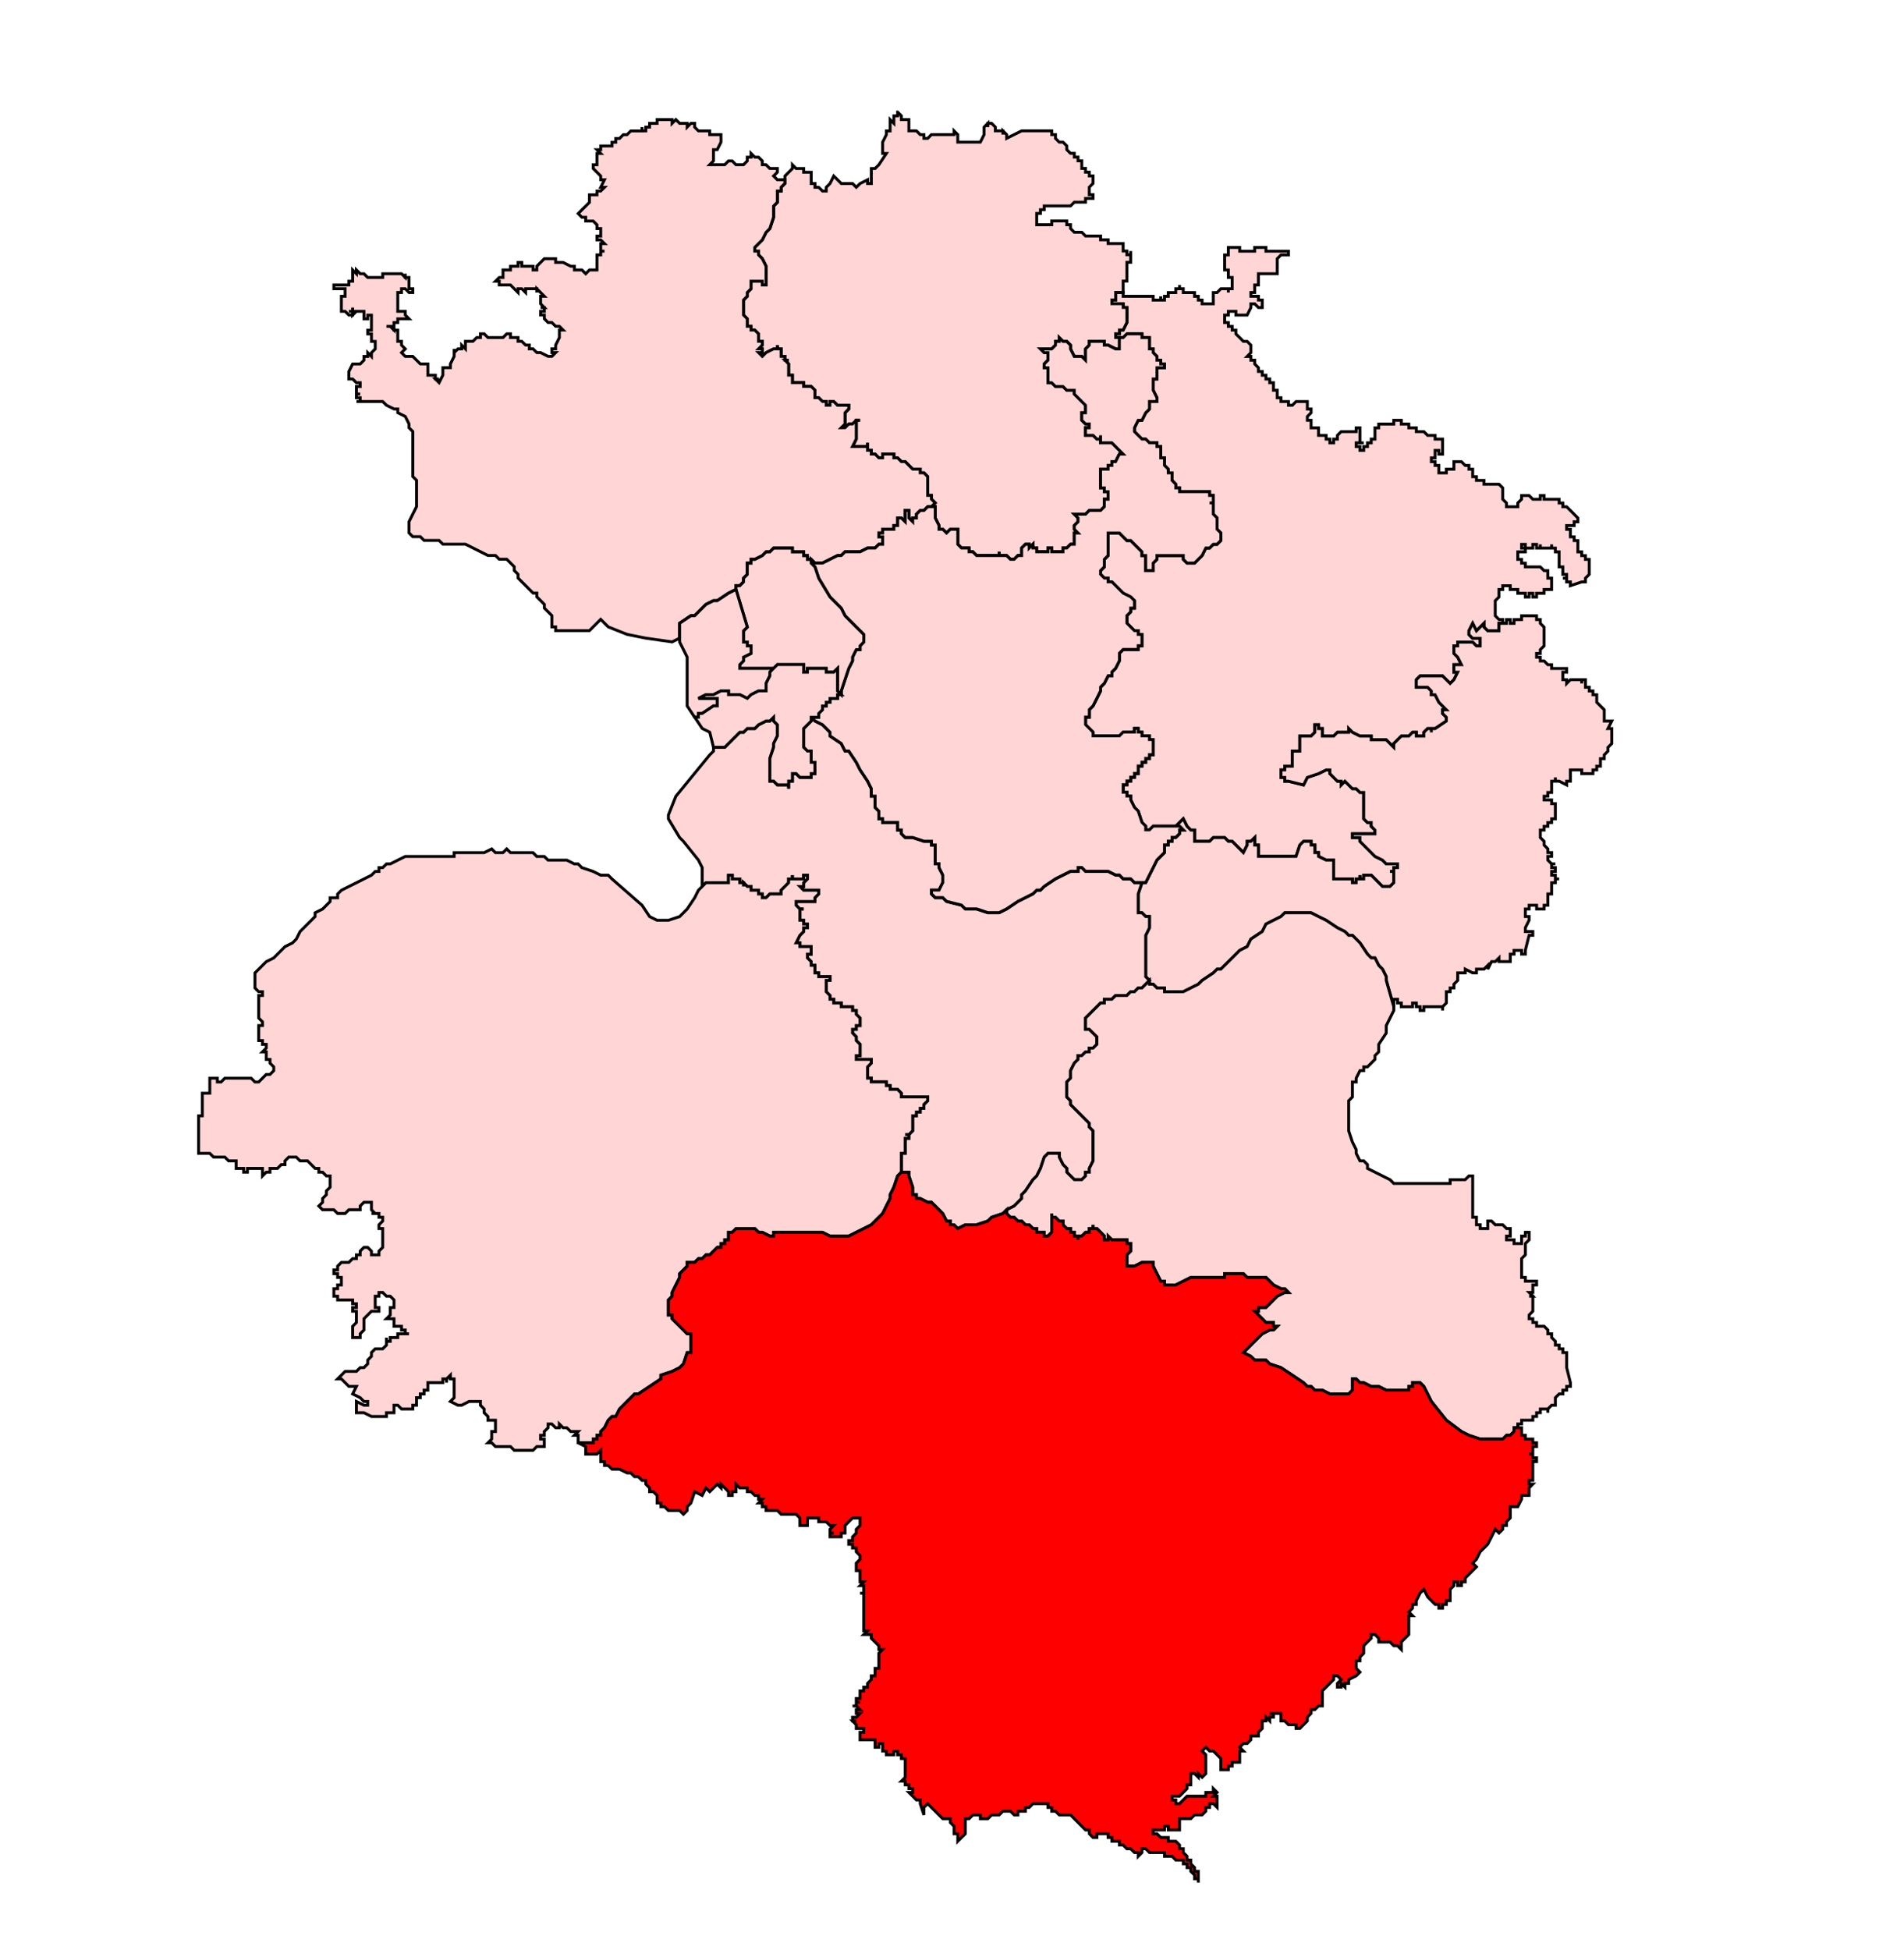
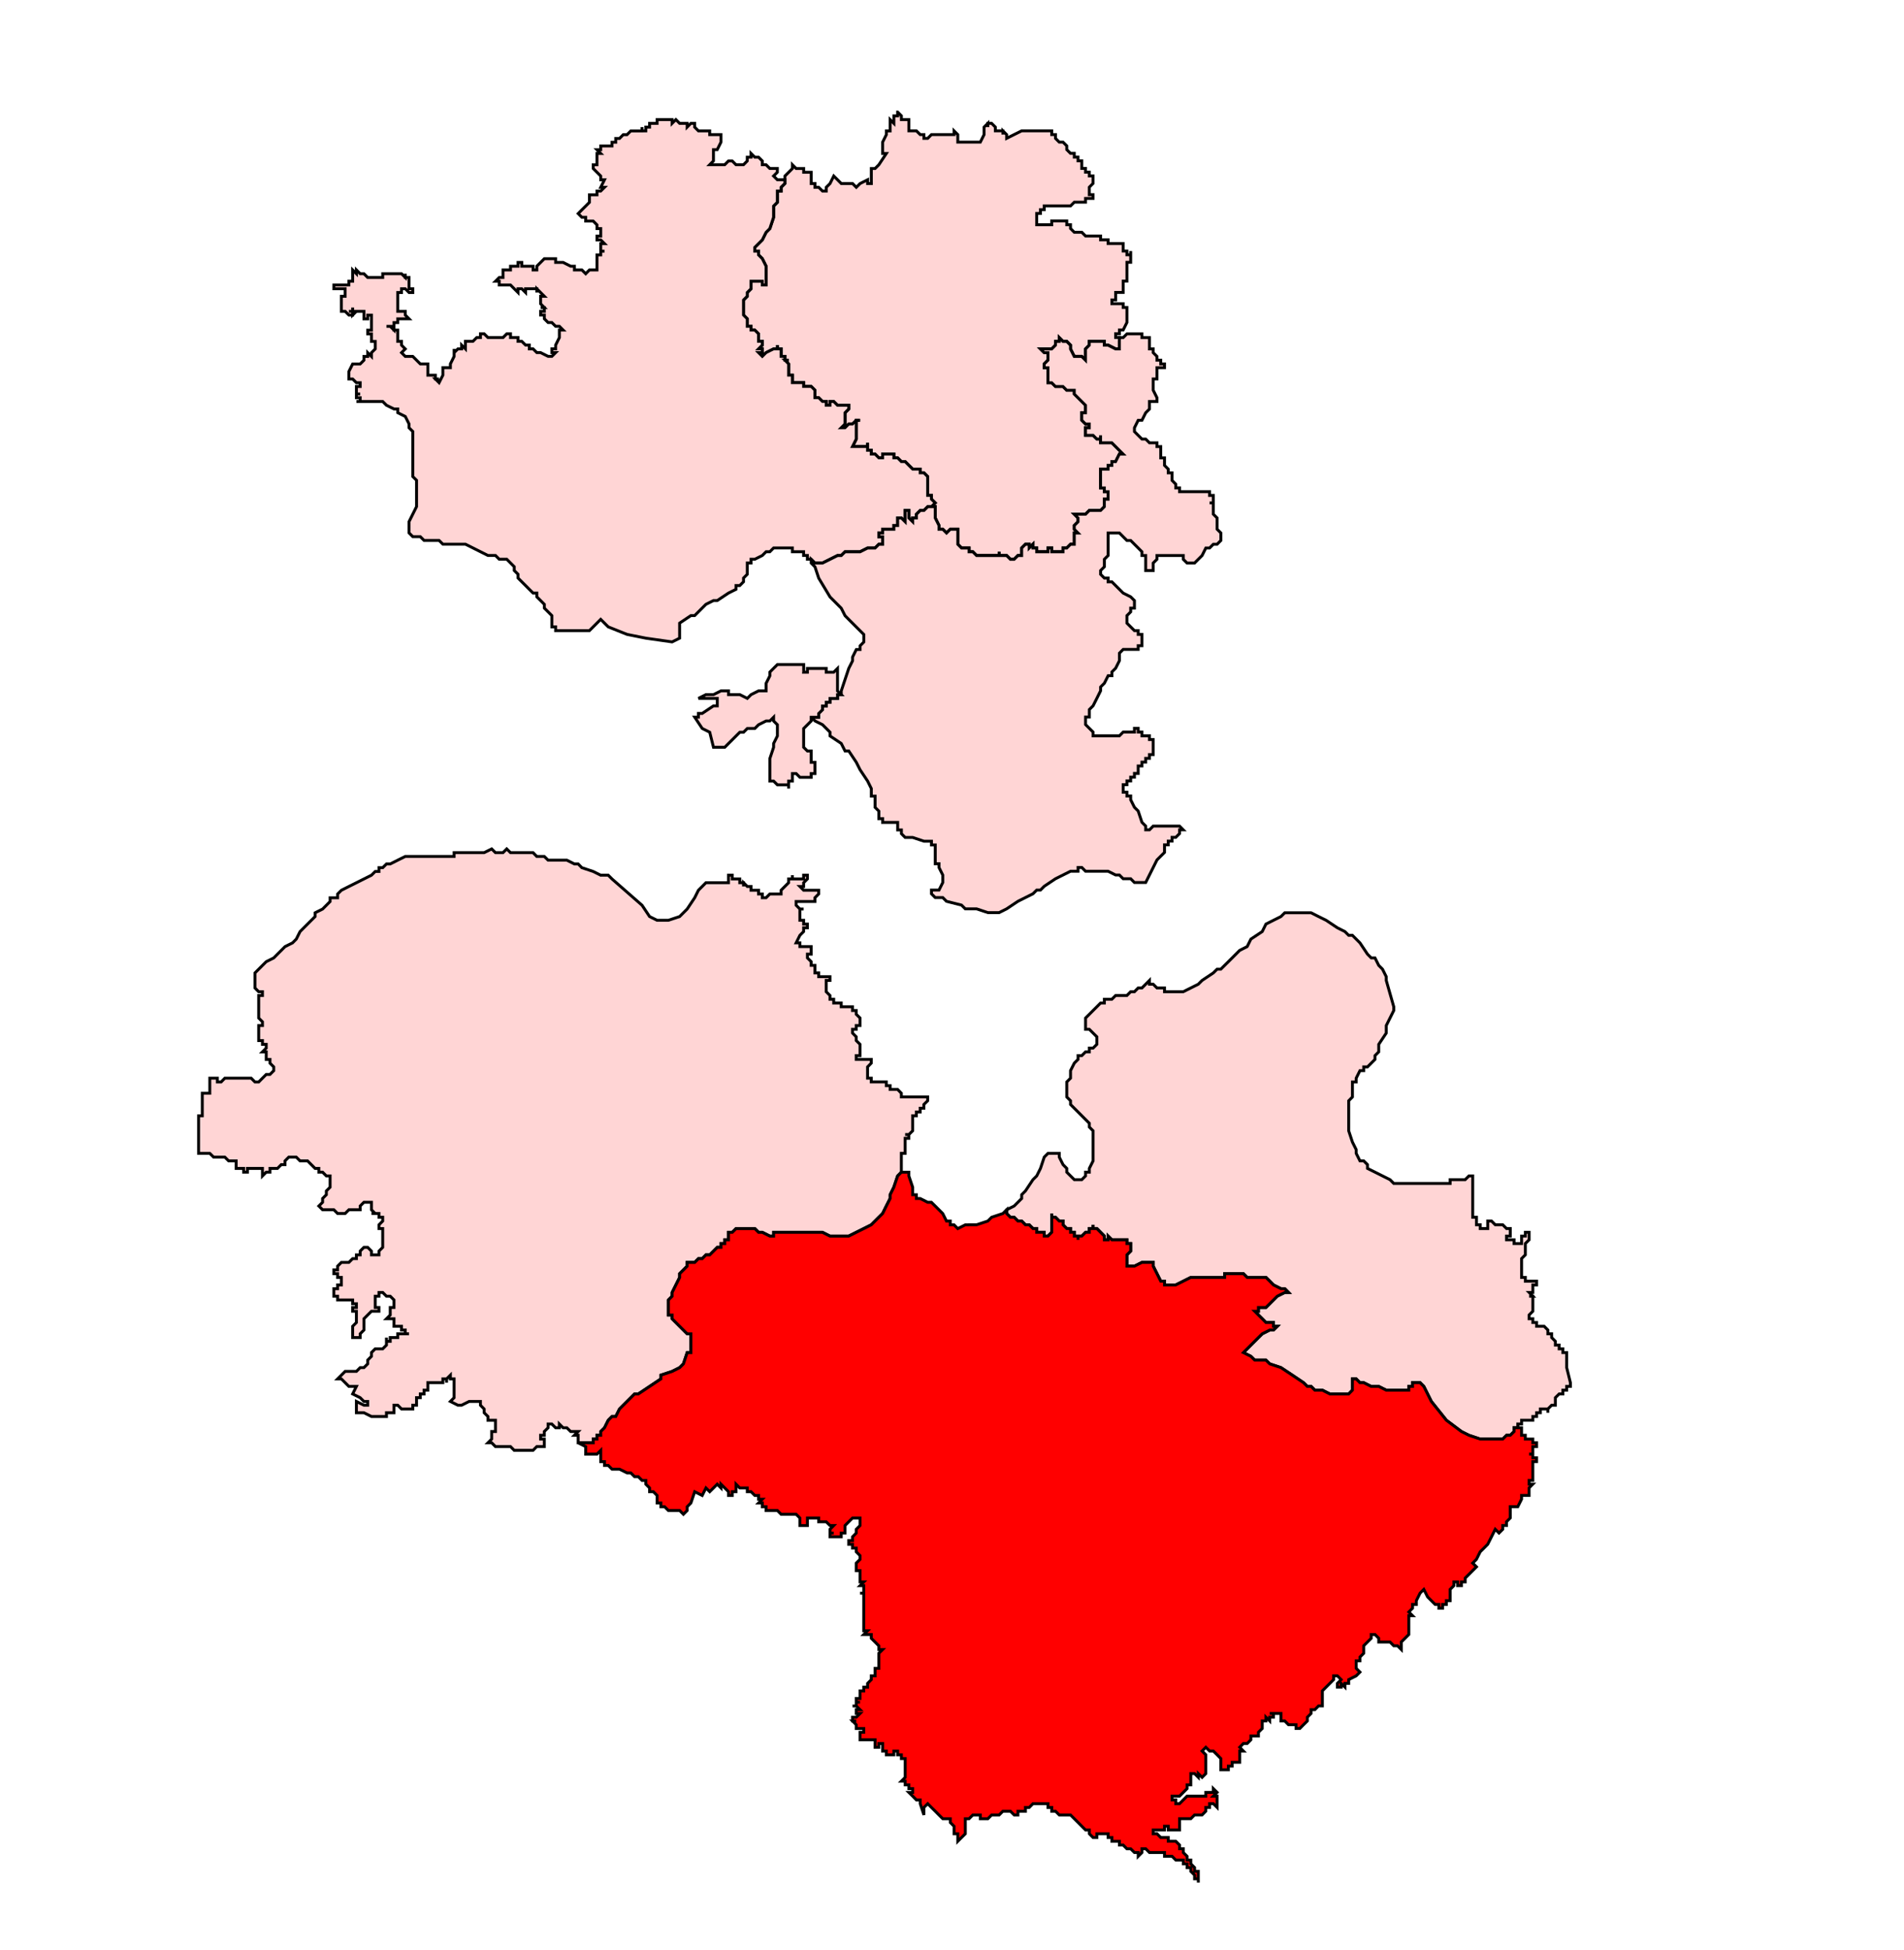
<svg xmlns="http://www.w3.org/2000/svg" xmlns:ns1="http://sodipodi.sourceforge.net/DTD/sodipodi-0.dtd" xmlns:ns2="http://www.inkscape.org/namespaces/inkscape" version="1.1" id="Ebene_1" x="0px" y="0px" width="983.911" height="1007.667" viewBox="0 0 983.911 1007.667" enable-background="new 0 0 1369 1338.493" xml:space="preserve" ns1:docname="265-Koraon.svg" ns2:version="1.1.1 (3bf5ae0d25, 2021-09-20)">
  <defs id="defs2805">
	
	
	
	
	
	
	
	
	
	
	
	
	
	
	
	
	
	
	
	
	
	
	
	
	
	
	
	
	
	
	
	
	
	
	
	
	
	
	
	
	
	
	
	
	
	
	
	
	
	
	
	
	
	
	
	
	
	
	
	
	
	
	
	
	
	
	
	
	
	
	
	
	
	
	
	
	
	
	
	
	
	
	
	
	
	
	
	
	
	
	
	
	
	
	
	
	
	
	
	
	
	
	
	
	
	
	
	
	
	
	
	
	
	
	
	
	
	
	
	
	
	
	
	
	
	
	
	
	
	
	
	
	
	
	
	
	
	
	
	
	
	
	
	
	
	
	
	
	
	
	
	
	
	
	
	
	
	
	
	
	
	
	
	
	
	
	
	
	
	
	
	
	
	
	
	
	
	
	
	
	
	
	
	
	
	
	
	
	
	
	
	
	
	
	
	
	
	
	
	
	
	
	
	
	
	
	
	
	
	
	
	
	
	
	
	
	
	
	
	
	
	
	
	
	
	
	
	
	
	
	
	
	
	
	
	
	
	
	
	
	
	
	
	
	
	
	
	
	
	
	
	
	
	
	
	
	
	
	
	
	
	
	
	
	
	
	
	
	
	
	
	
	
	
	
	
	
	
	
	
	
	
	
	
	
	
	
	
	
	
	
	
	
	
	
	
	
	
	
	
	
	
	
	
	
	
	
	
	
	
	
	
	
	
	
	
	
	
	
	
	
	
	
	
	
	
	
	
	
	
	
	
	
	
	
	
	
	
	
	
	
	
	
	
	
	
	
	
	
	
	
	
	
	
	
	
	
	
	
	
	
	
	
	
	
	
	
	
	
	
	
	
	
	
	
	
	
	
	
	
	
	
	
	
	
	
	
	
	
	
	
	
	
	
	
	
	
	
	
	
	
	
	
	
</defs>
  <ns1:namedview id="namedview2803" pagecolor="#ffffff" bordercolor="#666666" borderopacity="1.0" ns2:pageshadow="2" ns2:pageopacity="0.0" ns2:pagecheckerboard="0" showgrid="false" ns2:zoom="0.5565961" ns2:cx="313.51279" ns2:cy="362.02194" ns2:window-width="1920" ns2:window-height="1001" ns2:window-x="-9" ns2:window-y="-9" ns2:window-maximized="1" ns2:current-layer="Ebene_1" fit-margin-top="0" fit-margin-left="0" fit-margin-right="0" fit-margin-bottom="0" />
-   <path style="fill:#ffd5d5;stroke:#000000;stroke-width:1.5;stroke-miterlimit:4;stroke-dasharray:none;stroke-opacity:1" d="m 663.925,131.713 h -1.972 l -1.913,1.952 v 1.927 1.952 1.937 1.952 h -1.967 -1.922 -1.962 -1.913 -1.972 v 1.937 1.932 1.957 h -1.918 v 1.932 1.957 h -1.971 v 1.932 h 1.971 1.918 v 1.947 h 1.972 v 1.932 1.947 h -1.972 l -1.918,-1.947 h -1.971 v 1.947 l -1.918,3.879 h -1.967 -1.908 -1.976 v -1.937 h -1.913 -1.971 v 1.937 h -1.913 v 1.952 1.937 h 1.913 -1.913 1.913 v 1.952 h 1.971 v 1.937 h 1.913 v 1.932 l 1.976,1.947 1.908,1.942 h 1.967 l 1.918,1.947 v 1.952 1.937 l -1.918,1.942 h 1.918 v 1.942 h 1.971 v 1.937 l 1.918,1.937 v 1.942 h 1.972 v 1.947 h 1.913 v 1.942 h 1.962 v 1.942 h 1.922 v 1.947 1.937 h 1.967 v 1.942 1.942 h 1.913 v 1.947 h 1.972 1.918 v 1.932 h 1.972 l 1.918,-1.932 h 1.962 1.913 1.976 v 1.932 1.947 h 1.937 v 1.942 l -1.937,1.947 v 1.932 h 1.937 v 1.947 1.942 h 1.947 1.913 v 1.947 1.942 h 1.967 1.942 v 1.937 h 1.942 v 1.942 h 1.947 v -1.942 h 1.937 v -1.937 l 1.947,-1.942 h 1.937 1.952 1.927 1.947 v -1.947 h 1.942 v 1.947 1.942 1.937 1.942 h 1.947 -1.947 -1.942 v 1.937 h 1.942 v 1.952 h 1.947 v -1.952 h 1.942 v -1.937 h 1.937 v -1.942 h 1.947 v -1.937 -1.942 -1.947 h 1.942 v -1.942 h 1.947 1.937 1.937 1.947 v -1.947 h 1.942 1.947 v 1.947 h 1.942 1.942 v 1.942 h 1.932 1.952 v 1.947 h 1.937 1.942 l 1.942,1.942 h 1.947 1.942 v 1.937 h 1.947 1.937 v 1.942 1.937 1.952 1.937 h -1.937 v -1.937 h -1.947 v 1.937 1.942 h -1.942 v 1.947 h 1.942 v 1.942 h 1.947 v 1.947 1.922 h 1.937 1.937 v -1.922 h 1.947 1.942 v -1.947 -1.942 h 1.947 1.937 l 1.942,1.942 h 1.942 v 1.947 h 1.942 v 1.922 1.957 h 1.947 v 1.932 h 1.932 1.952 v 1.957 h 1.937 1.952 1.937 1.937 l 1.942,1.932 v 1.947 1.942 1.947 l 1.947,1.942 v 1.937 h 1.937 1.952 1.932 v -1.937 l 1.947,-1.942 v -1.947 h 1.937 1.947 l 1.932,1.947 h 1.952 1.932 v -1.947 h 1.957 v 1.947 h 1.927 1.957 1.922 1.962 v 1.942 h 1.922 v 1.937 h 1.967 l 3.879,3.879 1.918,1.952 v 1.937 h -1.918 v 1.942 h -1.962 -1.918 v 1.947 h 1.918 v 1.932 1.957 h 1.962 v 1.932 h 1.918 v 1.947 1.932 1.957 h 1.972 v 1.932 h 1.913 v 1.937 h 1.962 v 1.952 1.937 1.952 1.937 l -1.962,1.942 v 1.937 h -1.913 l -5.851,1.952 v -1.952 h -1.918 v -1.937 h -1.967 1.967 v -1.942 h -1.967 v -1.937 -1.952 h -1.922 v -1.937 -1.952 -1.937 -1.932 h -1.962 v -1.957 h -1.922 v -1.932 1.932 h -1.957 -1.927 -1.957 v -1.932 1.932 h -1.932 v -1.932 h -1.952 v 1.932 h -1.932 -1.947 v -1.932 h -1.937 v 1.932 h 1.937 v 1.957 h -1.937 -1.947 v 1.932 1.937 h 1.947 v 1.952 h 1.937 v 1.937 h 1.947 1.932 1.952 1.932 l 1.957,1.952 h 1.927 v 1.937 1.942 h 1.957 v 1.937 1.952 1.937 h -1.957 -1.927 v 1.942 h -1.957 -1.932 v 1.947 h -1.952 v -1.947 h -1.932 v 1.947 h -1.947 v -1.947 h -1.937 -1.947 v -1.942 h -1.932 -1.952 v -1.937 h -1.937 -1.947 v 1.937 h -1.942 v 1.942 1.947 l -1.937,1.932 v 1.957 1.932 1.947 1.932 l 1.937,1.947 h 1.942 v 1.942 h 1.947 -1.947 -1.942 v 1.947 1.942 h -1.937 -1.937 -1.952 l -1.937,-1.942 v -1.947 l -3.884,3.889 -1.947,-3.889 -1.942,3.889 v 1.937 l 1.942,1.952 h 1.947 1.932 v 1.937 1.952 h -1.932 l -1.947,-1.952 h -1.942 -1.942 -1.942 -1.937 v 1.952 h -1.947 v 1.927 1.942 l 1.947,1.947 1.937,3.889 h -3.884 v 1.932 1.957 h 1.947 l -1.947,3.879 -1.942,1.932 -1.947,-1.932 -1.937,-1.947 h -1.937 -1.947 -1.942 -1.947 -1.942 -1.942 l -1.937,1.947 v 1.932 1.947 h 1.937 1.942 1.942 l 1.947,1.942 v 1.947 h 1.942 l 1.947,3.879 3.874,3.889 h -1.937 v 1.952 l 1.937,1.927 v 1.942 l -5.821,3.899 h -1.942 v 1.927 -1.927 h -1.947 l -1.942,1.927 v 1.942 h -1.942 -1.937 v -1.942 h -1.952 l -1.932,1.942 h -1.942 -1.942 l -3.889,3.889 v 1.947 l -3.884,-3.889 h -1.937 -1.947 -1.942 -1.947 v -1.947 h -1.937 -1.942 -1.947 l -3.889,-1.942 -1.927,-1.927 v 1.927 h -3.889 -1.947 l -1.937,1.942 h -1.947 -1.942 -1.942 v -1.942 -1.927 h -1.967 v -1.952 h -1.913 v 1.952 1.927 l -1.947,1.942 h -1.937 -1.976 -1.913 v 1.947 1.942 1.947 1.942 h -1.962 -1.918 v 1.937 3.884 1.947 h -1.972 -1.918 v 1.937 h -1.972 v 1.942 1.942 h 1.972 v 1.947 h 1.918 l 7.763,1.942 1.976,-3.889 5.797,-1.942 3.909,-1.942 h 1.942 v 1.942 l 1.947,1.942 1.937,1.947 h 1.947 v 1.942 l 1.937,-1.942 3.879,3.879 h 1.947 l 1.942,1.937 h 1.947 v 1.952 1.932 1.957 3.879 1.942 1.937 l 1.942,1.942 h 1.937 v 1.937 l 1.947,1.952 v 1.937 h -1.947 -5.826 -1.942 -1.947 v 1.952 h 1.947 1.942 v 1.937 l 5.826,5.821 1.947,1.957 3.889,1.922 1.937,1.957 h 1.937 3.889 v 1.932 h -1.942 v 1.957 h -1.947 1.947 v 1.932 1.937 1.952 l -1.947,1.937 h -1.937 -1.937 l -1.947,-1.937 -1.942,-1.952 -1.947,-1.937 h -1.937 -1.942 v 1.937 h -1.947 v -1.937 1.937 h -1.942 v 1.952 h -1.947 v -1.952 h -1.927 -1.952 -1.937 -1.947 -1.937 v -1.937 -1.932 -1.957 -1.932 -1.957 h -1.947 -1.942 l -3.909,-1.922 v -1.957 h -1.913 v -1.932 -1.957 h -1.947 v -1.932 h -1.937 -1.976 l -1.913,1.932 -1.962,5.846 h -1.918 -1.972 -3.889 -1.913 -1.967 -1.922 -1.962 -3.884 v -1.957 -1.932 -1.957 h -1.918 v -1.932 -1.937 l -1.971,1.937 h -1.918 v 1.932 l -1.967,3.889 -1.908,-1.932 -1.976,-1.957 -1.913,-1.932 h -1.971 l -1.913,-1.937 h -1.971 -1.918 -1.962 l -1.927,1.937 h -1.957 -1.922 -1.962 -1.927 v -1.937 -1.952 -1.937 h -1.952 l -1.927,-1.952 -1.957,-3.879 -3.884,3.879 h -1.922 -1.957 -1.932 -1.952 -1.937 -1.947 l -1.932,1.952 h -1.947 v -1.952 l -1.942,-1.937 -1.947,-5.821 -1.937,-1.947 -1.942,-3.889 v -1.932 h -1.947 v -1.952 h -1.937 v -1.937 -1.937 h 1.937 v -1.942 H 584.29 v -1.947 h 1.942 v -1.942 h 1.937 v -1.942 -1.937 h 1.947 v -1.947 h 1.942 v -1.942 h 1.947 v -1.942 h 1.932 v -1.937 -1.942 -1.947 -1.942 h -1.932 v -1.947 h -1.947 -1.942 v -1.942 h -1.947 v -1.927 h -1.937 v 1.927 h -1.942 -1.947 -1.937 l -1.937,1.942 h -1.947 -1.942 -1.947 -1.942 -1.947 -1.927 -1.952 v -1.942 l -1.937,-1.927 -1.952,-1.952 v -1.947 -1.942 h 1.952 v -1.927 -1.952 l 1.937,-1.947 1.952,-3.879 1.927,-3.889 V 355.076 l 1.947,-1.947 1.942,-3.879 h 1.947 v -1.932 l 1.942,-1.957 1.947,-3.879 v -3.889 l 1.937,-1.942 h 1.937 1.947 1.942 1.937 v -1.927 h 1.947 v -1.952 -1.937 -1.952 h -1.947 v -1.937 h -1.937 l -1.942,-1.942 -1.947,-1.947 v -1.942 -1.947 l 1.947,-1.932 v -1.947 h 1.942 v -1.932 -1.957 l -1.942,-1.932 -3.884,-1.947 -1.937,-1.942 -1.947,-1.937 -1.942,-1.952 h -1.947 v -1.937 h -1.942 l -1.947,-1.942 v -1.937 l 1.947,-1.952 v -1.937 -1.952 l 1.942,-1.937 v -1.932 -1.957 -1.932 -1.947 -1.932 -1.957 h 1.947 1.942 1.947 l 1.937,1.957 1.937,1.932 H 584.29 l 1.942,1.947 1.937,1.932 1.947,1.957 v 1.932 h 1.942 v 1.937 1.952 1.937 1.952 h 1.947 1.932 v -1.952 -1.937 l 1.947,-1.952 v -1.937 h 1.937 1.952 1.932 1.957 1.922 1.957 1.927 v 1.937 l 1.957,1.952 h 1.927 1.952 l 1.927,-1.952 1.962,-1.937 1.922,-3.889 h 1.957 l 1.927,-1.932 h 1.962 l 1.918,-1.947 v -1.932 -1.957 l -1.918,-1.932 v -1.947 -1.942 -1.937 l -1.962,-1.952 v -1.937 -1.942 -1.937 h -1.927 1.927 v -1.942 -1.947 h -1.927 v -1.942 h -1.957 -1.922 -1.962 -1.927 -1.952 -1.927 -1.957 -1.927 v -1.947 h -1.957 v -1.932 l -1.922,-1.957 v -3.889 h -1.957 v -1.922 l -1.932,-1.947 v -1.942 -1.947 h -1.952 v -1.942 -1.937 -1.952 h -1.937 v -1.937 h -1.947 -1.932 l -1.947,-1.942 h -1.942 l -1.947,-1.937 -1.937,-1.942 v -1.947 l 1.937,-3.889 h 1.947 l 1.942,-3.879 1.947,-1.942 v -1.947 -1.932 h 1.932 1.947 v -1.947 l -1.947,-3.884 v -1.937 -1.947 -1.942 h 1.947 v -1.942 -1.947 -1.942 h 1.937 1.952 v -1.937 h -1.952 v -1.937 h -1.937 v -1.942 l -1.947,-1.942 v -1.937 h -1.932 v -1.952 -1.947 -1.942 h -1.947 -1.942 v -1.947 h -1.947 -1.937 -1.942 -1.947 l -1.937,1.947 h -1.937 -1.947 v -1.947 h 1.947 v -1.932 h 1.937 l 1.937,-3.889 v -1.937 -1.952 -1.937 -1.942 h -1.937 v -1.947 h -1.937 -1.947 -1.942 v -1.932 h 1.942 v -1.947 -1.932 h 3.884 v 1.932 h 1.937 1.947 1.942 1.937 1.947 1.942 1.947 1.932 v 1.947 h 1.947 1.937 v -1.947 1.947 -1.947 1.947 h 1.952 v -1.947 h 1.932 v -1.932 h 1.957 1.922 v -1.957 h 1.957 v -1.932 1.932 h 1.927 v 1.957 h 1.957 1.927 1.952 v 1.932 h 1.927 v 1.947 h 1.962 v 1.932 h 1.922 1.957 1.927 v -1.932 -1.947 -1.932 h 1.962 l 1.918,-1.957 h 1.971 1.913 v 1.957 -1.957 h 1.971 v -1.932 -1.957 -1.932 h -1.971 v -1.937 -1.952 h -1.913 v -1.937 -1.952 -1.927 -1.952 h 1.913 v -1.937 -1.952 h 1.971 1.913 1.976 v 1.952 h 1.908 1.967 1.918 1.971 v -1.952 h 1.918 1.972 1.913 v 1.952 h 1.962 1.922 1.967 1.913 1.972 1.918 v 1.937 z" id="polygon646" />
-   <path style="fill:#ffd5d5;stroke:#000000;stroke-width:1.5;stroke-miterlimit:4;stroke-dasharray:none;stroke-opacity:1" d="m 817.373,353.129 v -1.932 h 1.913 v 1.932 1.947 h 1.962 v 1.942 h 1.922 v 1.947 h 1.967 v 1.942 1.937 l 1.922,1.942 1.962,1.947 v 1.952 1.927 1.942 h 3.884 l -1.967,3.899 h 1.967 v 1.927 1.942 1.947 1.942 l -1.967,1.947 v 1.942 l -1.918,1.937 v 1.942 h -1.962 v 1.942 1.947 h -1.922 v 1.937 h -1.967 v 1.942 h -1.922 -1.962 -1.913 v -1.942 h -1.972 -1.918 -1.962 v 1.942 1.942 1.947 h -1.918 v 1.942 l -3.889,-1.942 h -1.962 v -1.947 1.947 h -1.922 v 1.942 1.937 1.937 h -1.957 v 1.952 h -1.927 v 1.932 h 1.927 1.957 v 1.957 h 1.922 v 1.932 3.889 1.937 h -1.922 v 1.942 h -1.957 v 1.937 h -1.927 v 1.952 h -1.957 v 1.937 1.952 l 1.957,1.937 v 1.932 l 1.927,1.957 v 1.932 h 1.957 v 1.957 h -1.957 v 1.922 l 1.957,1.957 h 1.922 -1.922 v 1.932 h 1.922 v 1.957 h -1.922 v 1.932 h 1.922 v 1.937 h 1.962 -1.962 v 1.952 h -1.922 v 1.937 1.952 1.927 h -1.957 v 1.952 1.937 1.942 h -1.927 v 1.947 h -1.957 -1.932 v -1.947 h -1.952 -1.932 v 1.947 h -1.947 v 1.932 1.957 h 1.947 v 1.932 l -1.947,3.879 v 1.947 h 1.947 1.932 v 1.942 h -1.932 l -1.947,7.778 v 1.937 h -1.937 v -1.937 h -1.947 -1.932 v 1.937 h -1.952 v 1.952 1.937 h -1.937 -1.947 -1.942 v -1.937 l -1.937,1.937 h -1.937 l -1.952,3.879 v -1.947 l -1.937,1.947 h -1.952 -1.932 v 1.942 h -1.947 l -3.884,-1.942 v 1.942 h -1.942 -1.937 v 1.947 1.932 l -1.947,1.957 v 1.932 h -1.942 v 1.947 h -1.947 v 1.942 1.937 1.942 l -1.937,1.947 v 1.942 -1.942 h -1.937 -1.947 -1.942 -1.947 -1.942 v 1.942 h -1.942 v -1.942 h -1.937 V 518.225 h -1.952 v 1.947 h -1.932 -1.942 -1.942 V 518.225 h -1.947 v -1.942 h -1.942 v 1.942 1.947 l -3.884,-13.604 v -1.932 l -1.937,-3.889 -1.947,-1.947 -1.942,-3.869 h -1.947 l -1.937,-1.952 -3.889,-5.826 -3.889,-3.889 h -1.927 l -1.952,-1.942 -3.884,-1.947 -5.826,-3.879 -3.909,-1.932 -3.86,-1.957 h -1.937 -1.976 -1.913 -1.962 -3.889 -1.918 l -1.972,1.957 -3.879,1.932 -3.884,1.957 -1.913,3.869 -5.861,3.889 -1.918,3.879 -3.874,1.952 -3.889,3.889 -5.856,5.816 h -1.918 l -1.962,1.942 -5.807,3.879 -1.962,1.957 -3.879,1.932 -3.884,1.947 h -1.927 -1.957 -1.922 -1.957 -1.932 v -1.947 h -1.952 -1.937 l -1.947,-1.932 h -1.932 v -1.957 l -1.947,-1.932 v -3.889 -3.879 -3.889 -1.937 -3.889 -1.942 -1.947 l 1.947,-3.889 v -1.922 -1.957 -1.932 h -1.947 l -1.942,-1.957 h -1.947 v -1.932 -1.947 -1.942 -1.937 -1.952 l 1.947,-5.816 h 1.942 l 5.826,-11.667 1.937,-1.922 1.952,-1.957 v -1.932 -1.957 h 1.932 v -1.932 h 1.957 v -1.937 h 1.922 l 1.957,-1.952 v -1.937 h 1.927 l -1.927,-1.952 h -1.957 l 3.884,-3.879 1.957,3.879 1.927,1.952 h 1.952 v 1.937 1.952 1.937 h 1.927 1.962 1.922 1.957 l 1.927,-1.937 h 1.962 1.918 1.971 l 1.913,1.937 h 1.971 l 1.913,1.932 1.976,1.957 1.908,1.932 1.967,-3.889 v -1.932 h 1.918 l 1.971,-1.937 v 1.937 1.932 h 1.918 v 1.957 1.932 1.957 h 3.884 1.962 1.922 1.967 1.913 3.889 1.972 1.918 l 1.962,-5.846 1.913,-1.932 h 1.976 1.937 v 1.932 h 1.947 v 1.957 1.932 h 1.913 v 1.957 l 3.909,1.922 h 1.942 1.947 v 1.957 1.932 1.957 1.932 1.937 h 1.937 1.947 1.937 1.952 1.927 v 1.952 h 1.947 v -1.952 h 1.942 v -1.937 1.937 h 1.947 v -1.937 h 1.942 1.937 l 1.947,1.937 1.942,1.952 1.947,1.937 h 1.937 1.937 l 1.947,-1.937 v -1.952 -1.937 -1.932 h -1.947 1.947 v -1.957 h 1.942 v -1.932 h -3.889 -1.937 l -1.937,-1.957 -3.889,-1.922 -1.947,-1.957 -5.826,-5.821 v -1.937 h -1.942 -1.947 v -1.952 h 1.947 1.942 5.826 1.947 v -1.937 l -1.947,-1.952 v -1.937 h -1.937 l -1.942,-1.942 v -1.937 -1.942 -3.879 -1.957 -1.932 -1.952 h -1.947 l -1.942,-1.937 h -1.947 l -3.879,-3.879 -1.937,1.942 v -1.942 h -1.947 l -1.937,-1.947 -1.947,-1.942 v -1.942 h -1.942 l -3.909,1.942 -5.797,1.942 -1.976,3.889 -7.763,-1.942 h -1.918 v -1.947 h -1.972 v -1.942 -1.942 h 1.972 v -1.937 h 1.918 1.972 v -1.947 -3.884 -1.937 h 1.918 1.962 v -1.942 -1.947 -1.942 -1.947 h 1.913 1.976 1.937 l 1.947,-1.942 v -1.927 -1.952 h 1.913 v 1.952 h 1.967 v 1.927 1.942 h 1.942 1.942 1.947 l 1.937,-1.942 h 1.947 3.889 v -1.927 l 1.927,1.927 3.889,1.942 h 1.947 1.942 1.937 v 1.947 h 1.947 1.942 1.947 1.937 l 3.884,3.889 v -1.947 l 3.889,-3.889 h 1.942 1.942 l 1.932,-1.942 h 1.952 v 1.942 h 1.937 1.942 v -1.942 l 1.942,-1.927 h 1.947 v 1.927 -1.927 h 1.942 l 5.821,-3.899 v -1.942 l -1.937,-1.927 v -1.952 h 1.937 l -3.874,-3.889 -1.947,-3.879 h -1.942 v -1.947 l -1.947,-1.942 h -1.942 -1.942 -1.937 v -1.947 -1.932 l 1.937,-1.947 h 1.942 1.942 1.947 1.942 1.947 1.937 l 1.937,1.947 1.947,1.932 1.942,-1.932 1.947,-3.879 h -1.947 v -1.957 -1.932 h 3.884 l -1.937,-3.889 -1.947,-1.947 v -1.942 -1.927 h 1.947 v -1.952 h 1.937 1.942 1.942 1.942 l 1.947,1.952 h 1.932 v -1.952 -1.937 h -1.932 -1.947 l -1.942,-1.952 v -1.937 l 1.942,-3.889 1.947,3.889 3.884,-3.889 v 1.947 l 1.937,1.942 h 1.952 1.937 1.937 v -1.942 -1.947 h 1.942 1.947 v -1.942 h 1.937 v 1.942 h 1.952 v -1.942 h 1.932 1.947 v -1.947 h 1.937 1.947 1.932 1.952 v 1.947 h 1.932 v 1.942 l 1.957,1.947 v 1.942 1.937 1.952 1.937 1.952 l -1.957,1.927 v 1.942 h -1.932 v 1.947 h 1.932 v 1.942 h 1.957 l 1.927,1.947 h 1.957 v 1.932 h 1.922 1.962 1.922 1.967 v 1.957 h -1.967 v 1.932 1.947 h 1.967 v 1.932 l 1.918,-1.932 h 1.962 1.918 1.972 z" id="polygon678" />
-   <path style="fill:#ffd5d5;stroke:#000000;stroke-width:1.5;stroke-miterlimit:4;stroke-dasharray:none;stroke-opacity:1" d="m 376.459,384.212 1.942,-1.942 1.947,-1.947 1.942,-1.942 h 1.937 l 1.947,-1.927 h 1.942 1.942 l 1.942,-1.952 3.879,-1.947 h 1.952 l 1.937,-1.942 v 1.942 l 1.952,1.947 v 1.952 1.927 1.942 l -1.952,3.889 v 1.947 l -1.937,5.821 v 1.942 1.947 1.937 1.942 1.942 1.947 h 1.937 l 1.952,1.942 h 1.927 1.947 1.942 v 1.937 -1.937 -1.942 h 1.947 v -1.947 -1.942 h 1.932 l 1.947,1.942 h 1.937 1.952 1.932 v -1.942 h 1.947 v -1.942 -1.937 -1.947 h -1.947 v -1.942 -1.942 -1.937 h -1.932 l -1.952,-1.942 v -1.947 -1.942 -1.947 -1.942 -1.927 l 1.952,-1.952 1.932,-1.947 v -1.942 l 1.947,1.942 3.889,1.947 3.889,3.879 v 1.942 l 5.802,3.889 1.967,3.889 h 1.918 l 3.884,5.821 1.967,3.884 3.889,5.831 1.908,3.879 v 1.937 1.952 h 1.967 v 1.932 1.957 1.932 l 1.922,1.947 v 1.942 1.937 h 1.967 v 1.942 h 1.913 1.972 1.918 1.967 v 1.937 1.952 h 1.918 v 1.937 l 1.967,1.952 h 3.889 l 5.792,1.937 h 1.972 1.918 v 1.932 h 1.972 v 1.957 1.932 3.879 1.957 h 1.918 v 1.932 l 1.962,3.889 v 1.937 1.952 l -1.962,3.889 h -1.918 -1.972 v 1.927 l 1.972,1.952 h 3.879 l 1.947,1.937 7.739,1.942 1.967,1.947 h 5.821 l 5.836,1.932 h 1.942 3.884 l 3.889,-1.932 5.816,-3.889 7.773,-3.889 1.947,-1.927 h 1.937 l 1.947,-1.952 5.826,-3.889 3.889,-1.937 3.874,-1.932 h 3.889 v -1.957 h 1.947 l 1.932,1.957 h 1.952 1.937 3.879 1.947 1.942 l 3.889,1.932 h 1.947 l 1.937,1.937 H 584.29 l 1.942,1.952 h 1.937 1.947 l -1.947,5.816 v 1.952 1.937 1.942 1.947 1.932 h 1.947 l 1.942,1.957 h 1.947 v 1.932 1.957 1.922 l -1.947,3.889 v 1.947 1.942 3.889 1.937 3.889 3.879 3.889 l 1.947,1.932 -3.889,3.889 h -1.947 l -1.937,1.947 H 584.29 l -1.947,1.942 h -1.937 -1.937 -1.947 l -1.942,1.937 h -1.947 -1.942 v 1.942 h -1.947 l -1.927,1.947 -1.952,1.942 -1.937,1.947 -1.952,1.932 v 1.947 1.942 1.947 h 1.952 l 1.937,1.932 1.952,1.947 v 1.942 1.937 l -1.952,1.952 h -1.937 v 1.937 h -1.952 l -1.932,1.942 h -1.947 v 1.947 l -1.942,1.942 -1.947,3.869 v 1.957 1.932 l -1.942,1.957 v 1.942 1.937 1.952 1.937 l 1.942,1.952 v 1.918 l 1.947,1.952 1.942,1.937 1.947,1.952 1.932,1.937 1.952,1.942 v 1.947 l 1.937,1.942 v 1.942 1.937 1.942 3.889 1.937 3.889 l -1.937,3.889 v 1.932 h -1.952 v 1.947 l -1.932,1.932 h -1.947 -1.942 l -1.947,-1.932 -1.942,-1.947 v -1.932 l -1.932,-1.957 -1.947,-3.884 v -1.937 h -1.942 -1.947 -1.942 l -1.937,1.937 -1.947,5.841 -1.937,3.879 -1.947,1.932 -3.884,5.826 -1.937,1.952 v 1.937 l -1.952,1.952 -1.937,1.937 -3.879,1.942 -1.947,1.937 -5.826,1.942 -1.942,1.947 -5.836,1.942 h -3.879 -1.942 l -3.884,1.947 -1.932,-1.947 h -1.947 v -1.942 h -1.942 l -1.947,-3.889 -3.879,-3.879 -1.972,-1.937 h -1.918 l -3.874,-1.952 h -1.976 v -1.937 h -1.913 v -1.952 -1.937 l -1.976,-5.821 v -1.947 h -1.913 -1.967 v -1.932 -1.957 -1.932 -1.952 -1.937 h 1.967 v -1.937 -1.942 -1.947 -1.942 h 1.913 v -1.937 h -1.913 1.913 l 1.976,-1.942 v -1.942 -1.947 -1.942 -1.937 h 1.913 v -1.952 h 1.976 v -1.937 h 1.903 v -1.952 l 1.972,-1.918 v -1.952 h -1.972 -1.903 -1.976 -1.913 -1.976 -1.913 -1.967 v -1.937 l -1.918,-1.952 h -1.967 -1.918 v -1.937 h -1.972 v -1.942 h -1.913 -1.967 -1.922 -1.967 v -1.957 h -1.908 v -1.932 -1.957 -1.922 l 1.908,-1.947 v -1.942 h -1.908 -1.972 -1.918 -1.967 v -1.947 h 1.967 v -1.942 -1.937 -1.952 l -1.967,-1.937 v -1.942 l -1.922,-1.947 v -1.932 h 1.922 v -1.947 h 1.967 v -1.942 -1.947 l -1.967,-1.932 v -1.947 h -1.922 v -1.942 h -1.962 -1.918 -1.967 V 518.225 h -1.918 -1.962 v -1.942 h -1.922 v -1.937 l -1.962,-1.942 v -1.947 -1.932 -1.957 h 1.962 v -1.932 h -1.962 -1.927 -1.957 v -1.947 h -1.932 v -1.942 -1.947 h -1.947 v -1.932 l -1.932,-1.937 v -1.952 h 1.932 v -1.937 -1.952 h -1.932 -1.952 -1.937 v -1.937 h -1.947 l 1.947,-3.889 1.937,-1.942 v -1.947 h 1.952 v -1.922 h -1.952 v -1.957 h -1.937 v -1.932 -1.957 -1.932 h 1.937 -1.937 l -1.947,-1.947 v -1.942 h 1.947 1.937 1.952 1.932 1.947 v -1.937 l 1.932,-1.952 v -1.927 h -1.932 -1.947 -1.932 -1.952 l -1.937,-1.952 h 1.937 v -1.937 l 1.952,-1.952 v -1.937 h -1.952 v 1.937 h -1.937 -1.947 -1.932 v -1.937 1.937 h -1.947 v 1.952 l -1.942,1.937 -1.947,1.952 v 1.927 h -1.927 -1.952 -1.937 l -1.952,1.952 h -1.937 v -1.952 h -1.942 v -1.927 h -1.942 -1.942 v -1.952 h -1.942 l -1.947,-1.937 v 1.937 -1.937 h -1.937 v -1.952 h -1.942 -1.947 v -1.937 h -1.942 v 1.937 1.952 h -1.932 -1.947 -1.942 -1.947 -1.942 -1.947 l -1.932,1.937 v -3.889 -5.826 l -1.952,-3.889 -7.763,-9.701 -1.942,-1.937 -5.821,-9.72 v -1.937 l 3.874,-9.71 17.484,-21.368 1.942,-1.937 v -1.942 h 5.836 z" id="polygon682" />
  <path style="fill:#ffd5d5;stroke:#000000;stroke-width:1.5;stroke-miterlimit:4;stroke-dasharray:none;stroke-opacity:1" d="m 312.365,452.19 h 1.942 l 1.937,1.937 15.541,13.599 3.889,5.836 3.879,1.932 h 5.836 l 5.821,-1.932 3.889,-3.889 3.884,-5.826 1.932,-3.879 1.952,-1.952 1.932,-1.937 h 1.947 1.942 1.947 1.942 1.947 1.932 v -1.952 -1.937 h 1.942 v 1.937 h 1.947 1.942 v 1.952 h 1.937 v 1.937 -1.937 l 1.947,1.937 h 1.942 v 1.952 h 1.942 1.942 v 1.927 h 1.942 v 1.952 h 1.937 l 1.952,-1.952 h 1.937 1.952 1.927 v -1.927 l 1.947,-1.952 1.942,-1.937 v -1.952 h 1.947 v -1.937 1.937 h 1.932 1.947 1.937 v -1.937 h 1.952 v 1.937 l -1.952,1.952 v 1.937 h -1.937 l 1.937,1.952 h 1.952 1.932 1.947 1.932 v 1.927 l -1.932,1.952 v 1.937 h -1.947 -1.932 -1.952 -1.937 -1.947 v 1.942 l 1.947,1.947 h 1.937 -1.937 v 1.932 1.957 1.932 h 1.937 v 1.957 h 1.952 v 1.922 h -1.952 v 1.947 l -1.937,1.942 -1.947,3.889 h 1.947 v 1.937 h 1.937 1.952 1.932 v 1.952 1.937 h -1.932 v 1.952 l 1.932,1.937 v 1.932 h 1.947 v 1.947 1.942 h 1.932 v 1.947 h 1.957 1.927 1.962 v 1.932 h -1.962 v 1.957 1.932 1.947 l 1.962,1.942 v 1.937 h 1.922 v 1.942 h 1.962 1.918 v 1.947 h 1.967 1.918 1.962 v 1.942 h 1.922 v 1.947 l 1.967,1.932 v 1.947 1.942 h -1.967 v 1.947 h -1.922 v 1.932 l 1.922,1.947 v 1.942 l 1.967,1.937 v 1.952 1.937 1.942 h -1.967 v 1.947 h 1.967 1.918 1.972 1.908 v 1.942 l -1.908,1.947 v 1.922 1.957 1.932 h 1.908 v 1.957 h 1.967 1.922 1.967 1.913 v 1.942 h 1.972 v 1.937 h 1.918 1.967 l 1.918,1.952 v 1.937 h 1.967 1.913 1.976 1.913 1.976 1.903 1.972 v 1.952 l -1.972,1.918 v 1.952 h -1.903 v 1.937 h -1.976 v 1.952 h -1.913 v 1.937 1.942 1.947 1.942 l -1.976,1.942 h -1.913 1.913 v 1.937 h -1.913 v 1.942 1.947 1.942 1.937 h -1.967 v 1.937 1.952 1.932 1.957 1.932 l -1.918,1.947 -1.967,5.821 -1.918,3.889 v 1.937 l -1.972,3.889 -1.913,3.879 -1.967,1.942 -3.889,3.889 -3.879,1.947 -3.884,1.932 -3.884,1.957 h -1.918 -3.884 -1.962 -1.922 l -3.889,-1.957 h -3.889 -1.947 -1.932 -1.952 -1.937 -1.947 -1.932 -1.947 -1.942 -1.947 -1.927 -1.952 v 1.957 h -1.937 l -3.889,-1.957 h -1.942 l -1.942,-1.932 h -1.942 -1.942 -1.947 -1.937 -1.942 l -1.947,1.932 h -1.942 v 1.957 1.932 h -1.932 v 1.937 h -1.947 v 1.942 h -1.942 l -1.947,1.947 -1.942,1.942 h -1.947 l -1.932,1.947 h -1.952 l -1.932,1.942 h -3.884 v 1.937 l -1.947,1.952 -1.942,1.937 v 1.942 l -1.947,3.879 -1.942,3.889 v 1.947 l -1.932,1.932 v 1.947 1.942 1.947 1.932 h 1.932 v 1.947 l 1.942,1.942 1.947,1.947 1.942,1.932 1.947,1.947 h 1.932 v 1.942 1.947 1.942 1.937 1.942 h -1.932 l -1.947,5.826 -1.942,1.942 -3.889,1.947 -5.821,1.942 v 1.947 l -11.662,7.768 h -1.937 l -5.831,5.821 -1.937,1.947 -1.942,3.879 h -1.947 l -1.937,1.942 -1.942,3.889 -1.947,1.937 v 1.942 h -1.942 v 1.947 H 306.539 v 1.932 h -1.972 -1.913 -1.976 -1.903 v -1.932 -1.947 h -1.947 l 1.947,-1.942 h -1.947 -1.942 l -1.971,-1.937 h -1.918 l -1.962,-1.952 v 1.952 h -1.922 l -1.962,-1.952 h -1.922 v 1.952 l -1.962,1.937 v 1.942 h -1.918 v 1.947 h 1.918 v 1.932 1.957 h -1.918 -1.971 l -1.918,1.932 h -1.972 -1.903 -1.976 -1.913 -1.976 l -1.913,-1.932 h -3.884 -3.889 l -1.962,-1.957 H 252.156 l 1.918,-1.932 v -1.947 -1.942 h 1.962 v -1.937 -1.952 -1.937 h -1.962 -1.918 v -1.942 l -1.967,-1.937 v -1.942 l -1.922,-1.947 v -1.942 h -1.957 -1.922 -1.962 l -3.884,1.942 h -1.927 l -3.879,-1.942 1.927,-1.947 v -3.889 -1.932 -1.937 -1.942 h -1.927 v -1.947 l -1.957,1.947 v 1.942 -1.942 h -1.932 v 1.942 h -1.952 -1.927 -1.952 -1.937 v 1.937 1.932 h -1.947 v 1.957 h -1.942 v 1.932 h -1.942 v 1.947 1.942 h -1.942 v 1.947 h -1.937 -1.947 -1.937 l -1.942,-1.947 h -1.947 v 1.947 1.942 h -1.942 -1.947 v 1.937 h -1.942 -1.937 -3.889 l -3.879,-1.937 h -3.889 v -1.942 -1.947 -1.942 l 3.889,1.942 h 1.942 v -1.942 h -1.942 l -1.942,-1.947 -3.889,-1.932 1.942,-3.889 h -3.884 l -3.879,-3.879 h -1.947 l 1.947,-1.947 1.942,-1.942 h 1.937 1.942 1.942 l 1.947,-1.947 h 1.942 l 1.942,-1.942 v -1.937 l 1.937,-1.952 v -1.937 l 1.952,-1.942 h 1.937 1.937 l 1.942,-1.937 v -1.942 -1.947 1.947 h 1.947 v -1.947 h 1.942 1.947 v -1.942 h 1.942 1.937 1.947 -1.947 v -1.947 h -1.937 v -1.932 h -1.942 -1.947 v -1.947 -1.942 h -1.942 -1.947 l 1.947,-1.947 v -3.879 h 1.942 v -1.942 -1.947 l -1.942,-1.932 h -1.947 l -1.942,-1.947 h -1.937 v 1.947 h -1.937 v 1.932 1.947 1.942 h 1.937 v 1.947 h -1.937 -1.952 l -1.937,1.932 -1.942,1.947 v 1.942 1.947 1.932 l -1.942,1.947 v 1.942 h -1.947 -1.942 v -1.942 -1.947 -1.932 l 1.942,-1.947 v -1.942 -1.947 -1.932 h -1.942 v -1.947 h 1.942 v -1.942 h -1.942 v -1.947 h -1.942 -1.937 -1.942 -1.947 v -1.932 h -1.942 v -3.889 h 1.942 v -1.947 h 1.947 v -1.942 -1.937 h -1.947 v -1.942 h -1.942 v -1.937 h 1.942 v -1.952 l 1.947,-1.937 h 1.942 1.937 l 1.942,-1.942 h 1.942 v -1.947 h 1.947 v -1.942 l 1.942,-1.947 h 1.942 l 1.937,1.947 v 1.942 h 1.952 1.937 v -1.942 l 1.937,-1.947 v -1.942 -1.937 -1.932 -1.957 -1.932 h -1.937 v -1.947 l 1.937,-1.942 v -1.947 h -1.937 v -1.942 h -1.937 -1.952 1.952 l -1.952,-1.937 v -1.942 -1.937 h -1.937 -1.942 l -1.942,1.937 v 1.942 h -1.947 -1.942 -1.942 l -1.937,1.937 h -1.942 -1.947 l -1.942,-1.937 h -1.947 -1.937 -1.937 l -1.947,-1.942 1.947,-1.937 v -1.952 l 1.937,-1.937 v -1.952 l 1.937,-1.937 v -3.889 -1.932 h -1.937 l -1.937,-1.947 h -1.947 v -1.932 h -1.942 l -1.947,-1.957 -1.932,-1.932 h -1.952 -1.937 l -1.952,-1.952 h -1.927 -1.947 l -1.942,1.952 v 1.932 h -1.947 l -1.942,1.957 h -1.937 -1.947 v 1.932 h -1.937 l -1.947,1.947 v -1.947 -1.932 h -1.942 -1.937 -1.947 -1.942 v 1.932 h -1.942 v -1.932 h -1.947 -1.937 v -1.957 -1.932 h -1.942 -1.942 l -1.967,-1.952 h -1.918 -1.942 -1.942 l -1.972,-1.937 h -5.792 v -1.937 -1.942 -1.947 -3.879 -1.942 -1.942 -1.947 -1.942 -1.937 h 1.913 v -1.952 -1.937 -1.952 -1.918 -3.889 h 1.967 1.913 v -1.952 -1.937 -1.942 -1.957 h 1.972 1.942 v 1.957 h 1.942 l 1.918,-1.957 h 1.967 1.942 1.942 1.937 1.947 1.942 1.942 l 1.947,1.957 h 1.937 l 1.942,-1.957 1.947,-1.932 h 1.937 l 1.947,-1.957 v -1.922 l -1.947,-1.947 v -1.942 h -1.937 v -1.947 -1.942 h -1.947 l 1.947,-1.937 v -1.952 h -1.947 v -1.937 h -1.942 v -5.821 -1.947 h 1.942 v -1.942 l -1.942,-1.947 v -1.932 -1.947 -1.942 -1.947 -1.942 -1.937 h 1.942 v -1.942 h -1.942 l -1.937,-1.947 v -1.932 -1.957 -1.932 -1.947 l 1.937,-1.942 1.942,-1.947 1.947,-1.932 3.884,-1.937 1.937,-1.952 1.942,-1.937 1.947,-1.952 3.889,-1.937 1.927,-1.942 1.952,-3.889 1.937,-1.947 3.884,-3.879 1.947,-1.932 v -1.957 l 3.889,-1.932 1.937,-1.947 1.937,-1.942 v -1.937 h 1.947 1.942 v -1.952 l 1.947,-1.927 3.879,-1.952 3.884,-1.937 3.889,-1.952 3.879,-1.937 1.952,-1.932 h 1.937 v -1.957 h 1.937 l 1.942,-1.932 h 1.947 l 3.889,-1.957 3.879,-1.922 h 1.947 5.821 1.942 1.947 1.937 3.879 3.884 3.884 v -1.957 h 3.879 1.962 1.922 3.884 3.879 l 3.884,-1.932 1.962,1.932 h 1.922 1.967 l 1.918,-1.932 1.967,1.932 h 5.802 1.976 1.903 1.972 l 1.918,1.957 h 1.971 1.918 l 1.962,1.922 h 5.807 3.879 l 3.914,1.957 h 1.947 l 1.903,1.932 5.861,1.957 3.879,1.932 z" id="polygon692" />
  <path style="fill:#ffd5d5;stroke:#000000;stroke-width:1.5;stroke-miterlimit:4;stroke-dasharray:none;stroke-opacity:1" d="m 718.303,525.993 -1.937,3.889 v 3.879 l -3.884,5.826 v 3.889 l -1.942,1.942 v 1.947 l -3.884,3.889 h -1.942 v 1.922 h -1.947 l -1.942,3.889 v 1.957 h -1.947 v 1.942 1.937 1.952 1.937 l -1.927,1.952 v 1.918 1.952 1.937 1.952 1.937 1.942 1.947 1.942 l 1.927,5.821 1.947,3.889 v 1.937 l 1.942,3.889 h 1.947 l 1.942,1.932 v 1.957 l 3.884,1.932 3.889,1.947 3.874,1.932 1.947,1.957 h 3.889 3.884 1.932 3.889 1.942 1.942 5.836 1.937 1.937 1.947 v -1.957 h 1.942 1.947 1.937 1.942 l 1.942,-1.932 h 1.942 v 1.932 1.957 1.932 1.937 1.952 3.889 1.937 1.942 1.937 1.942 h 1.947 v 1.947 1.942 h 1.932 v 1.947 h 1.952 1.937 v -3.889 h 1.952 l 1.937,1.942 h 1.937 1.942 l 1.947,1.947 h 1.937 v 1.932 1.957 H 778.522 v 1.932 h 1.937 1.952 v 1.937 h 1.932 1.947 v -1.937 -1.932 h 1.937 v -1.957 h 1.947 v 1.957 1.932 l -1.947,1.937 v 1.942 1.947 1.942 l -1.937,1.947 v 1.942 1.937 1.952 1.937 1.942 h 1.937 v 1.937 h 1.947 1.932 1.952 v 1.942 h -1.952 v 1.947 1.942 h -1.932 l 1.932,1.947 h -1.932 1.932 v 1.932 1.947 1.942 1.947 l -1.932,1.932 v 1.947 h 1.932 v 1.942 h 1.952 v 1.947 h 1.932 1.957 l 1.927,1.932 v 1.947 h 1.957 v 1.942 l 1.922,1.947 v 1.942 h 1.962 v 1.937 h 1.922 v 1.942 h 1.967 v 1.937 5.831 l 1.918,7.778 v 1.937 h -1.918 v 1.932 h -1.967 v 1.957 h -1.922 l -1.962,1.932 v 1.947 1.942 h -1.922 l -1.957,1.947 v 1.942 -1.942 h -1.927 -1.957 v 1.942 h -1.932 v 1.937 h -1.952 v 1.942 h -1.932 -1.947 -1.937 v 1.937 h -1.947 v 1.952 h -1.932 v 1.937 l -1.952,1.942 H 778.522 l -1.947,1.947 h -3.879 -1.937 -5.841 l -5.821,-1.947 -3.884,-1.942 -7.773,-5.826 -7.763,-9.71 -3.889,-7.768 -1.942,-1.937 h -1.937 -1.952 v 1.937 h -1.932 v 1.932 h -1.942 -5.831 -3.884 l -3.884,-1.932 h -3.889 l -3.879,-1.937 h -1.947 l -1.942,-1.942 h -1.947 v 1.942 1.937 1.932 l -1.927,1.957 h -3.889 -5.831 l -3.884,-1.957 h -3.879 l -1.947,-1.932 h -1.937 l -1.976,-1.937 -5.792,-3.889 -5.861,-3.889 -5.802,-1.942 -1.962,-1.937 h -5.802 l -1.971,-1.952 -3.884,-1.937 1.967,-1.942 1.918,-1.937 3.889,-3.889 1.972,-1.942 3.874,-1.947 h 1.922 l 1.967,-1.932 h -1.967 v -1.947 h -1.922 -1.962 l -1.913,-1.942 -1.972,-1.947 -1.918,-1.932 h 1.918 v -1.947 h 3.884 l 1.962,-1.942 3.889,-3.879 3.884,-1.947 h 1.918 l -1.918,-1.942 h -1.972 l -3.879,-1.947 -1.922,-1.942 -1.962,-1.937 h -1.913 -3.889 -3.889 l -1.967,-1.942 h -1.908 -3.889 -1.971 -1.913 v 1.942 h -1.971 -1.918 -3.889 -1.957 -5.812 -1.952 l -3.884,1.937 -3.884,1.942 h -1.922 -1.957 -1.932 v -1.942 h -1.952 l -1.937,-3.879 -1.947,-3.889 v -1.937 h -1.932 -3.889 l -3.884,1.937 H 584.29 582.343 v -1.937 -3.889 l 1.947,-1.942 v -1.947 -1.942 h -1.947 v -1.937 h -1.937 -1.937 -1.947 -1.942 l -1.947,-1.932 v 1.932 h -1.942 v -1.932 l -1.947,-1.957 -1.927,-1.932 h -1.952 v -1.947 1.947 h -1.937 v 1.932 h -1.952 l -1.932,1.957 h -1.947 v 1.932 -1.932 h -1.942 v -1.957 H 553.207 v -1.932 h -1.942 l -1.932,-1.947 v -1.942 h -1.947 l -1.942,-1.947 h -1.947 v -1.942 1.942 1.947 1.942 1.947 1.932 l -1.942,1.957 h -1.937 v -1.957 h -1.947 -1.937 v -1.932 h -1.947 l -1.942,-1.947 h -1.942 l -1.937,-1.942 h -1.952 l -1.937,-1.947 h -1.937 l -1.942,-1.942 v -1.937 l 3.879,-1.942 1.937,-1.937 1.952,-1.952 v -1.937 l 1.937,-1.952 3.884,-5.826 1.947,-1.932 1.937,-3.879 1.947,-5.841 1.937,-1.937 h 1.942 1.947 1.942 v 1.937 l 1.947,3.884 1.932,1.957 v 1.932 l 1.942,1.947 1.947,1.932 h 1.942 1.947 l 1.932,-1.932 v -1.947 h 1.952 v -1.932 l 1.937,-3.889 v -3.889 -1.937 -3.889 -1.942 -1.937 -1.942 l -1.937,-1.942 v -1.947 l -1.952,-1.942 -1.932,-1.937 -1.947,-1.952 -1.942,-1.937 -1.947,-1.952 v -1.918 l -1.942,-1.952 v -1.937 -1.952 -1.937 -1.942 l 1.942,-1.957 v -1.932 -1.957 l 1.947,-3.869 1.942,-1.942 v -1.947 h 1.947 l 1.932,-1.942 h 1.952 v -1.937 h 1.937 l 1.952,-1.952 v -1.937 -1.942 l -1.952,-1.947 -1.937,-1.932 h -1.952 v -1.947 -1.942 -1.947 l 1.952,-1.932 1.937,-1.947 1.952,-1.942 1.927,-1.947 h 1.947 v -1.942 h 1.942 1.947 l 1.942,-1.937 h 1.947 1.937 1.937 l 1.947,-1.942 h 1.942 l 1.937,-1.947 h 1.947 l 3.889,-3.889 v 1.957 h 1.932 l 1.947,1.932 h 1.937 1.952 v 1.947 h 1.932 1.957 1.922 1.957 1.927 l 3.884,-1.947 3.879,-1.932 1.962,-1.957 5.807,-3.879 1.962,-1.942 h 1.918 l 5.856,-5.816 3.889,-3.889 3.874,-1.952 1.918,-3.879 5.861,-3.889 1.913,-3.869 3.884,-1.957 3.879,-1.932 1.972,-1.957 h 1.918 3.889 1.962 1.913 1.976 1.937 l 3.86,1.957 3.909,1.932 5.826,3.879 3.884,1.947 1.952,1.942 h 1.927 l 3.889,3.889 3.889,5.826 1.937,1.952 h 1.947 l 1.942,3.869 1.947,1.947 1.937,3.889 v 1.932 l 3.884,13.604 v 1.942 z" id="polygon696" />
  <path style="fill:#ff0000;stroke:#000000;stroke-width:1.5;stroke-miterlimit:4;stroke-dasharray:none;stroke-opacity:1" d="m 500.766,632.822 h 3.879 l 5.836,-1.942 1.942,-1.947 5.826,-1.942 1.947,-1.937 v 1.937 l 1.942,1.942 h 1.937 l 1.937,1.947 h 1.952 l 1.937,1.942 h 1.942 l 1.942,1.947 h 1.947 v 1.932 h 1.937 1.947 v 1.957 h 1.937 l 1.942,-1.957 v -1.932 -1.947 -1.942 -1.947 -1.942 1.942 h 1.947 l 1.942,1.947 h 1.947 v 1.942 l 1.932,1.947 h 1.942 v 1.932 h 1.947 v 1.957 h 1.942 v 1.932 -1.932 h 1.947 l 1.932,-1.957 h 1.952 v -1.932 h 1.937 v -1.947 1.947 h 1.952 l 1.927,1.932 1.947,1.957 v 1.932 h 1.942 v -1.932 l 1.947,1.932 h 1.942 1.947 1.937 1.937 v 1.937 H 584.29 v 1.942 1.947 l -1.947,1.942 v 3.889 1.937 h 1.947 1.942 l 3.884,-1.937 h 3.889 1.932 v 1.937 l 1.947,3.889 1.937,3.879 h 1.952 v 1.942 h 1.932 1.957 1.922 l 3.884,-1.942 3.884,-1.937 h 1.952 5.812 1.957 3.889 1.918 1.971 v -1.942 h 1.913 1.971 3.889 1.908 l 1.967,1.942 h 3.889 3.889 1.913 l 1.962,1.937 1.922,1.942 3.879,1.947 h 1.972 l 1.918,1.942 h -1.918 l -3.884,1.947 -3.889,3.879 -1.962,1.942 h -3.884 v 1.947 h -1.918 l 1.918,1.932 1.972,1.947 1.913,1.942 h 1.962 1.922 v 1.947 h 1.967 l -1.967,1.932 h -1.922 l -3.874,1.947 -1.972,1.942 -3.889,3.889 -1.918,1.937 -1.967,1.942 3.884,1.937 1.971,1.952 h 5.802 l 1.962,1.937 5.802,1.942 5.861,3.889 5.792,3.889 1.976,1.937 h 1.937 l 1.947,1.932 h 3.879 l 3.884,1.957 h 5.831 3.889 l 1.927,-1.957 v -1.932 -1.937 -1.942 h 1.947 l 1.942,1.942 h 1.947 l 3.879,1.937 h 3.889 l 3.884,1.932 h 3.884 5.831 1.942 v -1.932 h 1.932 v -1.937 h 1.952 1.937 l 1.942,1.937 3.889,7.768 7.763,9.71 7.773,5.826 3.884,1.942 5.821,1.947 h 5.841 1.937 3.879 l 1.947,-1.947 h 1.937 l 1.952,-1.942 v -1.937 h 1.932 v -1.952 1.952 h 1.947 v 1.937 1.942 h 1.937 v 1.947 h 1.947 1.932 v 1.932 h 1.952 v 1.957 h -1.952 v 1.932 1.947 h -1.932 1.932 v 1.932 h 1.952 v 1.957 h -1.952 v 1.942 1.947 1.932 1.937 1.952 h -1.932 v 1.937 h 1.932 l -1.932,1.952 v 1.927 1.952 h -1.947 -1.937 v 1.937 l -1.947,3.889 h -1.932 -1.952 v 1.942 1.942 1.937 l -1.937,1.952 v 1.927 h -1.947 v 1.947 l -1.942,1.942 -1.937,-1.942 -1.937,3.884 -1.952,3.879 -1.937,1.957 -1.952,1.932 -1.932,3.879 -1.947,1.947 1.947,1.942 -1.947,1.947 -1.942,1.942 -1.942,1.937 v 1.952 h -1.942 v 1.937 h -1.937 v -1.937 h -1.947 v 1.937 l -1.942,1.942 v 1.937 1.942 1.947 h -1.947 v 1.942 h -1.937 v 1.947 h -1.937 v -1.947 h -1.947 l -1.942,-1.942 -1.947,-1.947 -1.942,-3.879 -1.942,1.937 -1.937,3.889 v 1.942 h -1.952 v 1.947 l -1.932,1.932 1.932,1.947 h -1.932 v 1.942 1.947 1.942 1.937 1.942 l -1.942,1.947 -1.942,1.932 v 3.889 l -1.947,-1.942 h -1.942 l -1.947,-1.947 h -1.937 -1.937 -1.947 v -1.932 l -1.942,-1.947 h -1.947 v 1.947 l -1.937,1.932 -1.942,1.947 v 1.942 1.947 l -1.947,1.942 v 1.947 h -1.942 v 3.869 l 1.942,1.952 -1.942,1.937 -3.874,1.952 v 1.937 h -1.952 v 1.942 l -1.937,-1.942 v 1.942 h -1.947 v -1.942 l 1.947,-1.937 -1.947,-1.952 h -1.937 v 1.952 l -3.889,3.879 -1.942,1.947 v 1.942 1.937 1.932 1.957 h -1.967 l -1.913,1.932 h -1.947 v 1.957 l -1.937,1.932 v 1.947 l -1.976,1.942 -1.913,1.937 h -1.962 v -1.937 h -1.918 -1.972 l -1.918,-1.942 h -1.972 v -1.947 -1.932 h -1.913 -1.967 -1.922 1.922 v 1.932 h -1.922 v 1.947 l -1.962,-1.947 v 1.947 h -1.913 v 1.942 1.937 l -1.972,1.952 v 1.927 h -1.918 -1.971 v 1.952 l -1.918,1.937 h -1.967 l -1.908,1.952 1.908,1.937 h -1.908 v 1.932 3.889 h -1.976 -1.913 v 1.957 h -1.971 v 1.922 h -1.913 -1.971 v -1.922 -1.957 -1.932 l -1.918,-1.957 -1.962,-1.932 h -1.927 l -1.957,-1.937 -1.922,1.937 1.922,1.932 v 1.957 1.932 1.957 1.922 1.957 l -1.922,1.932 -1.962,-1.932 v 1.932 l -1.927,-1.932 h -1.952 v 1.932 1.957 1.932 h -1.927 v 1.937 l -1.957,1.952 -1.927,1.937 h -1.957 -1.922 v 1.952 h 1.922 v 1.927 h 1.957 l 1.927,-1.927 1.957,-1.952 h 1.927 1.952 3.889 1.922 v -1.937 h 1.957 1.927 v -1.952 l 1.962,1.952 -1.962,1.937 h 1.962 v 1.952 1.927 1.952 l -1.962,-1.952 h -1.927 v 1.952 h -1.957 v 1.937 l -1.922,1.942 h -1.962 -1.927 l -1.952,1.947 h -1.927 -3.884 v 3.889 1.932 h -1.957 -1.922 -1.957 v -1.932 h -1.932 v 1.932 h -1.952 -1.937 -1.947 v 1.957 h 1.947 l 1.937,1.942 h 1.952 1.932 v 1.927 h 1.957 1.922 l 1.957,1.942 v 1.947 h 1.927 v 1.942 l 1.957,1.937 v 1.952 h 1.927 v 1.937 l 1.952,1.952 v 1.937 h 1.927 v 1.942 1.937 1.952 -1.952 h -1.927 v -1.937 l -1.952,-1.942 v -1.937 h -1.927 v -1.952 h -1.957 v -1.937 h -1.927 -1.957 l -1.922,-1.952 h -1.957 -1.932 v -1.937 h -1.952 -1.937 -1.947 -1.932 l -1.947,-1.942 h -1.942 v 1.942 l -1.947,1.937 v -1.937 h -1.937 L 584.29,955.241 h -1.947 l -1.937,-1.947 h -1.937 v -1.942 h -1.947 -1.942 v -1.927 h -1.947 v -1.942 h -1.942 -1.947 -1.927 v 1.942 h -1.952 l -1.937,-1.942 v -1.957 h -1.952 l -1.932,-1.932 -1.947,-1.957 -1.942,-1.932 -1.947,-1.947 h -1.942 -1.932 -1.947 l -1.942,-1.942 h -1.947 v -1.937 h -1.942 v -1.952 h -1.937 -1.947 -1.937 -1.947 l -1.942,1.952 h -1.942 v 1.937 h -1.937 -1.952 v 1.942 h -1.937 l -1.937,-1.942 h -3.889 l -1.942,1.942 h -3.884 l -1.942,1.947 h -1.947 -1.937 v -1.947 h -1.952 -1.932 l -1.947,1.947 h -1.942 v 1.932 1.957 1.932 1.957 l -1.967,1.942 -1.918,1.927 v -1.927 -1.942 h -1.932 v -1.957 -1.932 l -1.947,-1.957 v -1.932 h -1.942 -1.947 l -1.962,-1.947 -1.918,-1.942 -1.972,-1.937 -1.918,-1.952 -1.972,1.952 v 1.937 1.942 l -1.903,-5.831 v -1.927 h -1.976 l -1.913,-1.952 -1.976,-1.937 h 1.976 v -1.952 h -1.976 v -1.937 h -1.913 v -1.932 h -1.967 l 1.967,-1.957 v -1.932 -1.957 -1.922 -1.957 -1.932 h -1.967 v -1.957 h -1.918 V 904.742 h -1.967 v 1.932 h -1.918 -1.972 V 904.742 h -1.913 v -1.937 -1.952 h -1.967 v 1.952 h -1.922 v -1.952 -1.937 h -1.967 -1.908 -1.972 -1.918 v -1.952 -1.927 h 1.918 v -1.952 h -1.918 -1.967 v -1.937 l -1.922,-1.942 h 1.922 -1.922 v -1.947 h 1.922 l 1.967,-1.932 h -1.967 v -1.957 h 1.967 l -1.967,-1.932 h -1.922 1.922 v -1.957 h 1.967 -1.967 v -1.932 h 1.967 v -1.937 -1.942 h 1.918 v -1.947 h 1.972 v -1.942 l 1.908,-1.937 v -1.952 h 1.967 v -1.937 -1.952 h 1.922 v -1.937 -1.932 -1.947 -1.942 l 1.967,-1.947 h -1.967 v -1.942 l -1.922,-1.947 -1.967,-1.932 v -1.947 h -1.908 -1.972 l 1.972,-1.942 h -1.972 v -1.937 -1.942 -1.947 -1.942 -1.947 -1.932 -1.947 -1.942 -1.947 -1.942 h -1.918 1.918 v -1.937 -1.942 h -1.918 l 1.918,-1.937 h -1.918 v -1.952 -1.937 -1.942 h -1.967 v -1.947 -1.942 l 1.967,-1.947 v -1.922 l -1.967,-1.957 v -1.932 h -1.922 v -1.957 h -1.962 v -1.932 h 1.962 v -1.947 l 1.922,-1.942 v -1.942 l 1.967,-1.947 v -1.927 -1.952 h -3.889 l -1.962,1.952 -1.918,1.927 v 1.947 1.942 h -1.967 v 1.942 h -1.918 -1.962 -1.922 v -1.942 h 1.922 -1.922 v -1.942 l 1.922,-1.947 h -1.922 l -1.962,-1.927 h -1.927 -1.957 v -1.952 h -1.932 -1.947 -1.932 v 1.952 1.927 h -1.952 -1.937 v -1.927 -1.952 l -1.947,-1.937 h -1.932 -1.947 -1.942 -1.947 l -1.927,-1.942 h -1.952 -1.937 -1.952 v -1.942 h -1.937 v -1.937 h -1.942 l 1.942,-1.952 h -1.942 v -1.937 h -1.942 l -1.942,-1.952 h -1.942 v -1.927 h -1.947 -1.937 l -1.942,-1.952 v 1.952 1.927 h -1.947 v 1.952 h -1.942 v -1.952 l -1.932,-1.927 -1.947,-1.952 v 1.952 l -1.942,-1.952 -1.947,1.952 -1.942,1.927 -1.947,-1.927 -1.932,3.879 -3.884,-1.952 -1.952,5.841 -1.932,1.937 v 1.942 l -1.947,1.942 -1.942,-1.942 h -3.889 -1.932 l -1.947,-1.942 h -1.942 v -1.937 h -1.947 v -1.952 -1.937 l -1.942,-1.952 h -1.937 v -1.927 l -1.947,-1.952 v -1.937 h -1.942 l -1.947,-1.952 h -1.937 l -1.942,-1.937 h -1.937 l -3.889,-1.932 h -3.889 l -1.937,-1.947 h -1.942 v -1.942 h -1.947 v -1.957 -1.932 -1.947 l -1.942,1.947 h -3.909 -1.913 v -1.947 -1.932 l -3.879,-1.957 h 1.903 1.976 1.913 1.972 v -1.932 h 1.937 v -1.947 h 1.942 v -1.942 l 1.947,-1.937 1.942,-3.889 1.937,-1.942 h 1.947 l 1.942,-3.879 1.937,-1.947 5.831,-5.821 h 1.937 l 11.662,-7.768 v -1.947 l 5.821,-1.942 3.889,-1.947 1.942,-1.942 1.947,-5.826 h 1.932 v -1.942 -1.937 -1.942 -1.947 -1.942 h -1.932 l -1.947,-1.947 -1.942,-1.932 -1.947,-1.947 -1.942,-1.942 v -1.947 h -1.932 v -1.932 -1.947 -1.942 -1.947 l 1.932,-1.932 v -1.947 l 1.942,-3.889 1.947,-3.879 v -1.942 l 1.942,-1.937 1.947,-1.952 v -1.937 h 3.884 l 1.932,-1.942 h 1.952 l 1.932,-1.947 h 1.947 l 1.942,-1.942 1.947,-1.947 h 1.942 v -1.942 h 1.947 v -1.937 h 1.932 v -1.932 -1.957 h 1.942 l 1.947,-1.932 h 1.942 1.937 1.947 1.942 1.942 l 1.942,1.932 h 1.942 l 3.889,1.957 h 1.937 v -1.957 h 1.952 1.927 1.947 1.942 1.947 1.932 1.947 1.937 1.952 1.932 1.947 3.889 l 3.889,1.957 h 1.922 1.962 3.884 1.918 l 3.884,-1.957 3.884,-1.932 3.879,-1.947 3.889,-3.889 1.967,-1.942 1.913,-3.879 1.972,-3.889 v -1.937 l 1.918,-3.889 1.967,-5.821 1.918,-1.947 h 1.967 1.913 v 1.947 l 1.976,5.821 v 1.937 1.952 h 1.913 v 1.937 h 1.976 l 3.874,1.952 h 1.918 l 1.972,1.937 3.879,3.879 1.947,3.889 h 1.942 v 1.942 h 1.947 l 1.932,1.947 3.884,-1.947 z" id="polygon710" />
  <path style="fill:#ffd5d5;fill-opacity:1;stroke:#000000;stroke-width:1.5;stroke-miterlimit:4;stroke-dasharray:none;stroke-opacity:1" d="m 463.867,57.909 1.932,1.942 v 1.942 h 1.952 1.927 v 1.937 1.942 1.937 h 1.962 1.927 l 1.962,1.942 h 1.918 v 1.937 h 1.957 l 1.932,-1.937 h 1.957 1.932 1.947 3.889 1.947 v -1.942 l 1.932,1.942 v 1.937 1.942 h 1.932 3.899 1.942 1.937 1.947 l 1.942,-3.889 v -1.942 -1.937 l 1.942,-1.942 v 1.942 -1.942 h 1.942 l 1.942,1.942 v 1.937 h 1.942 1.942 v 1.942 -1.942 l 1.942,1.942 v 1.942 l 3.879,-1.942 3.894,-1.942 h 3.879 5.826 1.942 1.942 1.942 v 1.942 h 1.942 v 1.942 l 1.942,1.942 h 1.942 l 1.942,1.937 v 1.942 l 1.942,1.937 h 1.942 v 1.942 h 1.942 v 1.937 h 1.942 v 1.952 1.937 h 1.937 v 1.952 h 1.952 v 1.937 h 1.937 v 1.942 1.937 l -1.937,1.942 v 1.937 1.942 h 1.937 v 1.937 h -1.932 -1.952 v 1.942 h -1.932 -1.947 -1.942 l -1.947,1.942 h -1.942 -1.942 -1.942 -1.942 -1.942 -1.942 -1.937 v 1.942 h -1.947 v 1.937 h -1.937 v 1.942 1.937 1.952 h 1.937 1.947 1.937 1.942 v -1.952 h 1.942 1.942 1.942 1.942 v 1.952 h 1.942 v 1.927 l 1.947,1.952 h 1.942 1.947 l 1.932,1.937 h 1.952 1.937 1.952 1.927 v 1.952 h 1.947 1.942 v 1.937 h 1.947 1.942 1.947 1.937 v 1.942 1.942 h 1.942 v 1.942 H 584.29 v -1.942 1.942 1.942 1.937 h -1.942 v 1.942 1.942 1.952 1.937 1.937 h -1.942 v 1.952 1.937 1.952 h -3.884 v 1.937 1.942 h -1.942 v 1.937 h 1.942 1.947 1.937 v 1.942 h 1.942 v 1.942 1.937 1.952 1.937 l -1.942,3.889 h -1.937 v 1.937 h -1.947 v 1.942 h 1.947 v 1.942 1.937 1.952 h -1.947 l -3.889,-1.952 h -1.942 v -1.937 h -1.947 -1.927 -1.952 -1.937 v 1.937 l -1.952,1.952 v 5.826 l -1.932,-1.937 h -1.947 -1.942 l -1.947,-3.879 v -1.952 l -1.942,-1.942 h -1.942 l -1.942,-1.942 v 1.942 h -1.942 v 1.942 l -1.942,1.952 h -1.942 -1.937 -1.947 l 1.947,1.937 h 1.937 v 1.942 1.937 l -1.937,1.942 v 1.937 h 1.937 v 1.942 1.937 3.889 h 1.942 l 1.942,1.942 h 1.942 1.942 l 1.942,1.937 h 3.889 v 1.942 l 1.942,1.937 1.947,1.942 1.932,1.937 v 1.942 1.942 h -1.932 v 1.937 1.942 l 1.932,1.937 h 1.952 v 1.942 h -1.952 v 3.889 h 3.889 l 1.952,1.937 h 1.927 v -1.937 1.937 1.942 h 1.947 1.942 1.947 l 1.942,1.937 1.947,1.952 1.937,1.937 h -1.937 l -1.947,3.889 h -1.942 v 1.942 h -1.947 v 1.942 h -1.942 -1.947 v 5.816 1.952 1.937 h 1.947 v 1.942 h 1.942 v 1.942 1.937 h -1.942 v 1.942 1.937 l -1.947,1.942 h -1.927 -1.952 -1.937 l -1.952,1.937 h -1.932 -1.947 -1.942 l 1.942,1.952 v 1.937 l -1.942,1.942 v 1.937 l 1.942,1.942 h -1.942 v 1.942 1.942 1.937 H 553.207 l -1.942,1.942 h -1.942 v 1.942 h -1.942 -1.942 -1.942 v -1.942 h -1.942 v 1.942 h -1.937 -1.947 -1.937 v -1.942 h -1.947 v -1.942 l -1.942,1.942 v -1.942 h -1.942 l -1.937,1.942 v 1.942 1.942 h -1.952 l -1.937,1.937 h -1.942 l -1.942,-1.937 h -1.947 -1.942 v -1.942 1.942 h -1.947 -1.937 -1.942 -1.942 -1.942 -1.942 l -1.942,-1.942 h -1.942 v -1.942 h -1.942 -1.942 l -1.942,-1.942 v -1.937 -1.942 -1.942 -1.942 h -1.932 -1.947 l -1.942,1.942 -1.947,-1.942 h -1.942 v -1.937 l -1.942,-3.879 v -1.952 -1.937 -1.942 h -1.947 l 1.947,-1.937 -1.947,-1.942 v -1.878 h -1.942 v -1.942 -1.942 -1.937 -1.952 -1.937 l -1.947,-1.952 h -1.927 v -1.927 h -3.889 l -1.952,-1.942 -1.937,-1.942 h -1.942 l -1.942,-1.937 h -1.942 v -1.942 h -1.942 -1.952 -1.932 v 1.942 h -1.942 l -1.942,-1.942 h -1.942 v -1.937 h -1.932 v -1.952 -1.937 1.937 h -1.947 -1.942 -1.952 -1.937 l 1.937,-3.879 v -5.826 -1.942 -1.937 h 1.952 -1.952 l -1.937,1.937 h -1.942 l -1.937,1.942 h -1.952 l 1.952,-1.942 v -3.879 -1.937 l 1.937,-1.942 v -1.942 h -5.821 l -1.962,-1.937 h -1.922 v 1.937 h -1.957 v -1.937 h -1.932 l -1.957,-1.942 h -1.932 v -1.942 -1.942 l -1.942,-1.937 h -1.942 -1.947 v -1.942 h -1.942 -1.947 -1.932 v -1.937 -1.942 h -1.942 v -1.937 -1.942 -1.937 l -1.942,-1.942 h 1.942 -1.942 v -1.937 h -1.942 v -1.942 -1.937 h -1.937 v -1.952 1.952 h -1.942 l -3.894,1.937 -1.942,1.942 -1.942,-1.942 h 1.942 v -1.937 h -1.942 l 1.942,-1.952 v -1.942 h -1.942 v -1.937 -1.942 l -1.942,-1.937 h -1.942 v -1.942 h -1.942 v -1.942 -1.942 l -1.942,-1.937 v -1.981 -1.942 -1.942 -1.937 l 1.942,-1.942 v -1.937 l 1.942,-1.952 v -1.937 -1.952 h 1.942 1.942 1.942 v 1.952 h 1.942 v -1.952 -1.937 -1.937 -3.889 l -1.942,-3.879 -1.942,-1.952 v -1.937 h -1.942 v -1.952 l 3.884,-3.869 1.942,-3.889 1.947,-1.952 1.942,-5.816 v -1.942 -1.937 -1.942 l 1.942,-1.937 v -1.942 -1.952 -1.927 h 1.937 v -1.937 l 1.942,-1.942 v -1.942 -1.942 l 1.942,-1.937 1.942,-1.952 v -1.937 l 1.932,1.937 h 1.947 1.942 v 1.952 h 1.947 1.942 v 1.937 1.942 1.942 h 1.942 v 1.942 h 1.932 l 1.957,1.937 h 1.932 v -1.937 l 1.957,-1.942 1.922,-3.889 1.962,1.937 1.932,1.942 h 1.952 1.937 1.942 l 1.937,1.942 1.952,-1.942 3.889,-1.942 v 1.942 h 1.932 V 92.886 90.949 89.007 87.065 h 1.942 l 1.942,-1.937 3.879,-5.831 h -1.937 v -3.889 -1.942 l 1.937,-3.889 v -1.937 h 1.947 v -1.942 -1.937 -1.942 l 1.942,1.942 v -1.942 -1.937 h 1.942 v -1.972 z" id="path776" />
  <path style="fill:#ffd5d5;fill-opacity:1;stroke:#000000;stroke-width:1.5;stroke-miterlimit:4;stroke-dasharray:none;stroke-opacity:1" d="m 331.786,67.62 v -1.942 1.942 h 1.942 v -1.942 h 1.947 v -1.942 h 1.937 1.942 v -1.937 h 1.942 1.942 1.942 1.942 v 1.937 l 1.942,-1.937 1.947,1.937 h 1.942 1.947 v 1.942 l 1.932,-1.942 h 1.952 v 1.942 l 1.932,1.942 h 1.952 1.932 1.942 v 1.937 h 1.942 1.942 1.942 v 1.952 1.937 l -1.942,3.889 h -1.942 v 1.942 1.937 1.937 l -1.942,1.952 h 1.942 1.942 1.942 1.942 l 1.937,-1.952 h 1.942 l 1.942,1.952 h 1.942 1.942 l 1.942,-1.952 V 81.214 h 1.942 v -1.937 l 1.942,1.937 h 1.942 l 1.942,1.937 v 1.952 h 1.942 l 1.942,1.937 h 1.942 1.947 v 1.952 l -1.947,1.937 1.947,1.942 h 1.932 1.942 v 1.942 l -1.942,1.942 v 1.937 h -1.932 v 1.937 1.942 1.942 l -1.947,1.952 v 1.937 1.942 1.937 l -1.942,5.816 -1.942,1.952 -1.942,3.889 -3.884,3.869 v 1.952 h 1.942 v 1.937 l 1.942,1.952 1.942,3.879 v 3.889 1.937 1.942 1.937 h -1.942 v -1.937 h -1.942 -1.942 -1.942 v 1.937 1.942 l -1.942,1.942 v 1.942 l -1.942,1.937 v 1.942 1.937 1.942 1.937 l 1.942,1.952 v 1.937 1.952 h 1.942 v 1.937 h 1.942 l 1.942,1.942 v 1.937 1.942 h 1.942 v 1.937 l -1.942,1.952 h 1.942 v 1.937 h -1.942 l 1.942,1.942 1.942,-1.942 3.889,-1.937 h 1.952 v -1.952 1.952 h 1.927 v 1.937 1.942 h 1.947 v 1.942 h 1.942 -1.942 l 1.942,1.937 v 1.937 1.942 1.942 h 1.947 v 1.937 1.942 h 1.932 1.942 1.942 v 1.942 h 1.952 1.937 l 1.942,1.937 v 1.942 1.937 h 1.932 l 1.957,1.942 h 1.932 v 1.962 h 1.957 v -1.927 h 1.922 l 1.962,1.942 h 5.812 v 1.937 l -1.927,1.942 v 1.937 3.879 l -1.962,1.942 h 1.962 l 1.927,-1.942 h 1.952 l 1.932,-1.937 h 1.957 -1.957 v 1.937 1.942 5.826 l -1.932,3.879 h 1.932 1.957 1.932 1.957 v -1.937 1.937 1.952 h 1.922 v 1.937 h 1.952 l 1.937,1.942 h 1.952 v -1.942 h 1.927 1.957 1.932 v 1.942 h 1.952 l 1.932,1.942 h 1.952 l 1.927,1.937 1.962,1.942 h 3.889 v 1.927 h 1.918 l 1.957,1.952 v 1.937 1.952 1.937 1.942 1.942 h 1.932 v 1.937 l 1.957,1.942 -1.957,1.937 h -1.932 l -1.957,1.942 h -1.918 l -1.962,1.937 v 1.942 h -1.927 v 1.942 l -1.962,-1.942 v -1.942 -1.937 h -1.927 v 1.937 1.942 1.942 l -1.952,-1.942 h -1.932 v 1.942 1.937 h -1.967 v 1.942 h -1.932 -1.957 -1.927 v 1.937 h -1.952 v 1.952 h 1.952 v 1.937 1.942 h -1.952 l -1.937,1.937 h -3.874 l -3.889,1.952 h -3.889 -3.879 l -1.962,1.937 h -1.927 l -3.884,1.942 -3.889,1.942 h -1.952 -1.937 l -1.942,-1.942 h -1.942 v -1.942 h -1.947 v -1.937 h -1.922 -1.942 -1.937 v -1.952 h -1.942 -1.942 -1.942 -1.932 -1.947 l -1.942,1.952 h -1.947 l -1.942,1.937 -3.884,1.942 h -1.942 v 1.942 h -1.942 v 1.937 1.942 1.942 l -1.942,1.937 v 1.942 l -1.942,1.952 h -1.942 v 1.937 l -3.889,1.942 -5.826,3.879 h -1.942 l -3.889,1.937 -3.884,3.879 -1.937,1.942 h -1.947 l -5.826,3.889 v 7.778 l -3.889,1.937 -13.59,-1.937 -9.705,-1.952 -9.71,-3.879 -3.894,-3.889 -5.831,5.831 h -1.927 -1.962 -1.918 -1.942 -1.942 -1.952 -1.937 -1.942 -1.937 v -1.942 h -1.947 v -1.937 -3.889 l -1.942,-1.942 -1.942,-1.937 v -1.942 l -1.932,-1.942 -1.957,-1.942 v -1.937 h -1.932 l -1.957,-1.942 -1.918,-1.937 -1.962,-1.952 -1.927,-1.937 v -1.942 l -1.962,-1.937 v -1.952 l -1.927,-1.937 -1.952,-1.952 h -1.937 -1.952 l -1.937,-1.937 h -1.947 -1.932 l -7.768,-3.889 -3.879,-1.942 h -1.957 -1.932 -1.952 -1.927 -1.957 -1.932 l -1.952,-1.937 h -1.927 -1.952 -3.884 l -1.942,-1.942 h -1.942 -1.942 l -1.942,-1.952 v -1.937 -1.942 -1.937 l 1.942,-3.889 1.942,-3.879 v -1.942 -1.937 -1.942 -1.937 -1.942 -1.937 -1.952 l -1.942,-1.937 v -1.952 -1.927 -1.942 -1.942 -1.942 -3.879 -1.937 -1.942 -3.879 -1.937 l -1.942,-1.942 v -1.942 l -1.942,-3.879 -3.879,-1.942 v -1.937 h -1.942 l -3.899,-1.918 -1.942,-1.937 h -1.942 -1.937 -1.952 -1.937 -1.942 -1.942 -1.947 1.947 v -1.942 h -1.947 v -1.942 h 1.947 -1.947 v -1.942 -1.937 h 1.947 v -1.942 h -1.947 l -1.942,-1.937 h -1.942 v -1.942 -1.937 l 1.942,-3.879 h 1.942 1.947 l 1.942,-1.942 v -1.937 h 1.942 v -1.942 l 1.937,1.942 v -1.942 l 1.952,-1.937 v -1.952 -1.942 h -1.952 v -1.937 -1.942 h -1.937 v -1.937 h 1.937 v -1.942 -1.942 -1.942 -1.937 h -1.937 v 1.937 h -1.942 v -1.937 -1.981 h -1.942 -1.947 -1.942 v -1.942 1.942 h -1.942 1.942 1.942 l -1.942,1.937 v -1.937 1.937 h -1.942 l -1.937,-1.937 h -1.942 v -1.942 -1.942 -1.937 -1.942 h 1.942 v -1.937 -1.952 h -1.942 -1.942 -1.942 v -1.937 h 1.942 1.942 1.942 1.937 v -1.952 h 1.942 v -1.937 -1.937 -1.952 l 1.942,1.952 v -1.952 l 1.947,1.952 h 1.942 l 1.942,1.937 h 3.889 1.937 1.942 v -1.937 h 1.942 1.947 1.942 1.947 1.942 l 1.942,1.937 v -1.937 1.937 h 1.942 v 1.937 1.952 1.937 h 1.942 v 1.952 h -1.942 l -1.942,-1.952 h -1.942 v 1.952 h -1.942 v 1.937 1.942 1.937 1.942 1.942 h 1.942 1.942 v 1.937 l 1.942,1.952 h -1.942 -1.942 -1.942 v 1.937 h -1.947 v 1.952 h -1.942 -1.947 1.947 l 1.942,1.937 v -1.937 1.937 h 1.947 v 1.942 1.937 1.942 h 1.942 v 1.942 l 1.942,1.952 -1.942,1.937 1.942,1.942 h 1.942 1.942 l 1.942,1.937 1.942,1.942 h 1.942 1.947 v 1.937 1.942 1.937 h 1.937 1.952 v 1.942 h 1.927 -1.927 l 1.927,1.937 1.952,-3.889 v -1.937 -1.942 h 3.889 v -1.937 l 1.927,-3.879 v -1.942 -1.937 1.937 l 1.952,-1.937 h 1.932 v -1.952 l 1.957,1.952 v -3.909 h 1.927 1.957 l 1.927,-1.937 h 1.952 v -1.942 h 1.937 l 1.952,1.942 h 1.927 1.952 1.932 1.957 l 1.932,-1.942 h 1.952 v 1.942 h 3.889 v 1.937 h 1.927 l 1.962,1.942 h 1.918 v 1.952 h 1.957 l 1.932,1.937 h 1.957 l 3.879,1.942 h 1.937 l 1.947,-1.942 h -1.947 v -1.937 h 1.947 v -1.952 l 1.937,-3.889 v -1.942 -1.937 h 1.947 l -1.947,-1.942 h -1.937 l -1.947,-1.937 h -1.937 l -1.947,-1.942 v -1.942 h -1.932 v -1.922 h 1.932 v -1.942 h -1.932 1.932 l -1.932,-1.942 v -1.937 -1.942 h 1.932 l -1.932,-1.937 -1.957,-1.952 v 1.952 -1.952 h -1.932 -1.957 -1.918 v 1.952 l -1.962,-1.952 h -1.927 v 1.952 l -1.962,-1.952 -1.927,-1.937 h -1.952 -1.932 -1.957 v -1.952 h -1.932 l 1.932,-1.937 h 1.957 v -1.937 -1.952 h 1.932 1.952 v -1.937 h 1.927 1.962 v -1.952 h 1.927 v 1.952 h 1.962 1.918 1.957 v 1.937 h 1.932 v -1.937 l 3.889,-3.879 h 1.947 1.942 1.942 v 1.927 h 1.937 1.947 l 3.889,1.952 h 1.942 v 1.937 h 1.942 1.918 l 1.962,1.952 1.927,-1.952 h 1.957 1.942 v -1.937 -1.952 -1.927 -1.952 h 1.942 v -1.937 h 1.947 -1.947 v -1.952 -1.937 h 1.947 l -1.947,-1.937 h -1.942 v -1.952 h 1.942 v -1.937 -1.952 h -1.942 v -1.927 l -1.942,-1.952 h -1.957 -1.927 v -1.932 h -1.962 l -1.918,-1.942 1.918,-1.937 1.962,-1.942 1.927,-1.937 v -1.942 -1.942 h 1.957 1.942 v -1.937 h 1.942 l 1.947,-1.937 h -1.947 l 1.947,-3.889 h -1.947 V 90.949 L 308.481,89.012 306.539,87.06 v -1.937 h 1.942 V 83.171 81.234 79.292 h 1.942 l -1.942,-1.937 h 1.942 v -1.942 h 1.947 1.942 1.942 v -1.942 h 1.942 v -1.937 h 1.942 l 1.937,-1.952 h 1.952 l 1.937,-1.937 h 1.942 1.937 1.942 z" id="path778" />
  <path style="fill:#ffd5d5;fill-opacity:1;stroke:#000000;stroke-width:1.5;stroke-miterlimit:4;stroke-dasharray:none;stroke-opacity:1" d="m 578.469,174.443 h 1.937 l 1.942,-1.942 h 1.942 1.942 1.937 1.947 v 1.942 h 1.942 1.947 v 1.942 1.942 1.952 h 1.932 v 1.937 l 1.947,1.942 v 1.937 h 1.937 v 1.942 h 1.952 v 1.937 h -1.952 -1.937 v 1.942 1.937 1.942 h -1.947 v 1.937 1.942 1.937 l 1.947,3.889 v 1.942 h -1.947 -1.932 v 1.957 1.942 l -1.947,1.937 -1.942,3.879 h -1.947 l -1.937,3.889 v 1.942 l 1.937,1.937 1.947,1.942 h 1.942 l 1.947,1.937 h 1.932 1.947 v 1.942 h 1.937 v 1.942 1.942 1.937 h 1.952 v 1.942 1.937 l 1.932,1.942 v 1.927 h 1.957 v 3.889 l 1.922,1.952 v 1.937 h 1.957 v 1.942 h 1.927 1.957 1.932 1.947 1.937 1.952 1.937 1.942 v 1.942 h 1.932 v 1.942 1.937 h -1.932 1.932 v 1.942 1.937 1.942 l 1.957,1.937 v 1.942 1.937 1.942 l 1.932,1.937 v 1.952 1.937 l -1.932,1.942 h -1.957 l -1.932,1.937 h -1.942 l -1.937,3.889 -1.952,1.942 -1.937,1.942 h -1.947 -1.932 l -1.957,-1.942 v -1.942 h -1.927 -1.957 -1.922 -1.957 -1.932 -1.952 -1.937 v 1.942 l -1.947,1.942 v 1.942 1.942 h -1.932 -1.947 v -1.942 -1.942 -1.942 -1.942 h -1.942 v -1.937 l -1.947,-1.952 -1.937,-1.937 -1.942,-1.942 h -1.942 l -1.942,-1.937 -1.937,-1.952 h -1.947 -1.942 -1.947 v 1.952 1.937 1.942 1.937 1.952 1.937 l -1.942,1.942 v 1.942 1.942 l -1.947,1.942 v 1.942 l 1.947,1.937 h 1.942 v 1.942 h 1.947 l 1.942,1.942 1.947,1.942 1.937,1.937 3.884,1.942 1.942,1.937 v 1.942 1.942 H 584.29 v 1.937 l -1.942,1.942 v 1.937 1.942 l 1.942,1.942 1.942,1.937 h 1.937 v 1.942 h 1.947 v 1.952 1.937 1.952 h -1.947 v 1.927 h -1.937 -1.942 -1.942 -1.942 l -1.937,1.942 v 3.889 l -1.947,3.879 -1.942,1.937 v 1.942 h -1.947 l -1.942,3.879 -1.947,1.937 v 1.942 l -1.927,3.889 -1.952,3.879 -1.937,1.942 v 1.952 1.927 h -1.952 v 1.942 1.937 l 1.952,1.952 1.937,1.927 v 1.942 h 1.952 1.927 1.947 1.942 1.947 1.942 1.947 l 1.937,-1.942 h 1.942 1.942 1.942 v -1.927 h 1.937 v 1.927 h 1.947 v 1.942 h 1.942 1.947 v 1.937 h 1.932 v 1.942 1.937 1.942 1.937 h -1.932 v 1.942 h -1.947 v 1.942 h -1.942 v 1.986 h -1.947 v 1.937 1.942 h -1.937 v 1.937 H 584.29 v 1.942 h -1.942 v 1.937 h -1.942 v 1.942 1.937 h 1.942 v 1.952 H 584.29 v 1.937 l 1.942,3.899 1.937,1.937 1.947,5.831 1.942,1.937 v 1.952 h 1.947 l 1.932,-1.952 h 1.947 1.937 1.952 1.932 1.957 1.922 1.957 l 1.927,1.952 h -1.927 v 1.937 l -1.957,1.952 h -1.922 v 1.937 h -1.957 v 1.937 h -1.932 v 1.952 1.942 l -1.952,1.942 -1.937,1.937 -5.826,11.667 h -1.942 -1.947 -1.937 L 584.29,454.034 h -3.884 l -1.937,-1.937 h -1.947 l -3.889,-1.942 h -1.942 -1.947 -3.879 -1.937 -1.952 l -1.932,-1.942 h -1.947 v 1.942 H 553.207 l -3.874,1.942 -3.889,1.937 -5.826,3.889 -1.947,1.952 h -1.937 l -1.947,1.927 -7.773,3.889 -5.816,3.889 -3.889,1.942 h -3.884 -1.942 l -5.831,-1.942 h -5.826 l -1.952,-1.937 -7.749,-1.942 -1.942,-1.937 h -3.879 l -1.957,-1.952 v -1.927 h 1.957 1.932 l 1.947,-3.889 v -1.952 -1.937 l -1.947,-3.889 v -1.942 h -1.932 v -1.942 -3.879 -1.942 -1.937 h -1.957 v -1.942 h -1.932 -1.957 l -5.807,-1.937 h -3.889 l -1.952,-1.952 v -1.937 h -1.932 v -1.952 -1.937 h -1.952 -1.932 -1.957 -1.927 v -1.942 h -1.952 v -1.937 -1.942 l -1.937,-1.937 v -1.942 -1.952 -1.937 h -1.952 v -1.952 -1.937 l -1.922,-3.879 -3.889,-5.831 -1.957,-3.879 -3.884,-5.826 h -1.927 l -1.962,-3.889 -5.807,-3.889 v -1.942 l -3.889,-3.879 -3.889,-1.937 -1.942,-1.942 h 1.942 1.932 v -1.927 l 1.957,-1.952 v -1.942 h 1.932 v -1.942 h 1.957 v -1.937 h 1.922 1.962 v -1.942 h 1.922 v -1.937 l 3.889,-11.657 1.952,-3.879 v -1.942 l 1.932,-3.889 h 1.957 v -1.927 l 1.932,-1.952 v -1.937 -1.952 l -1.932,-1.937 -1.957,-1.942 -3.884,-3.889 -1.927,-1.942 -1.962,-3.879 -5.807,-5.826 -5.846,-9.71 -1.932,-5.826 -1.942,-1.942 v -1.942 l 1.942,1.942 h 1.932 1.957 l 3.889,-1.942 3.884,-1.942 h 1.922 l 1.962,-1.937 h 3.879 3.889 l 3.889,-1.952 h 3.874 l 1.937,-1.937 h 1.952 v -1.942 -1.937 h -1.952 v -1.952 h 1.952 v -1.937 h 1.927 1.957 1.932 v -1.942 h 1.952 v -1.937 -1.942 h 1.932 l 1.952,1.942 v -1.942 -1.942 -1.942 h 1.927 v 1.942 1.942 l 1.962,1.942 v -1.942 h 1.927 v -1.942 l 1.962,-1.942 h 1.918 l 1.957,-1.937 h 1.932 1.957 v 1.937 1.942 1.942 l 1.932,3.879 v 1.942 h 1.947 l 1.942,1.937 1.942,-1.937 h 1.942 1.942 v 1.937 1.952 1.937 1.942 l 1.932,1.937 h 1.952 1.942 v 1.952 h 1.942 l 1.937,1.937 h 1.947 1.942 1.942 1.942 1.942 1.942 v -1.937 1.937 h 1.942 1.942 l 1.942,1.942 h 1.942 l 1.942,-1.942 h 1.942 v -1.937 -1.952 l 1.942,-1.937 h 1.942 v 1.937 l 1.942,-1.937 v 1.937 h 1.942 v 1.952 h 1.942 1.942 1.942 v -1.952 h 1.942 v 1.952 h 1.942 1.942 1.942 v -1.952 h 1.937 l 1.942,-1.937 h 1.942 v -1.942 -1.937 -1.952 h 1.942 l -1.942,-1.937 v -1.942 l 1.942,-1.937 v -1.942 l -1.942,-1.942 h 1.942 1.942 1.942 l 1.942,-1.942 h 1.942 1.942 1.937 l 1.942,-1.937 v -1.942 -1.937 h 1.942 v -1.942 -1.962 h -1.942 v -1.942 h -1.942 v -1.937 -1.952 -5.816 h 1.942 1.942 v -1.942 h 1.942 v -1.942 h 1.942 l 1.942,-3.889 h 1.942 l -1.942,-1.937 -1.942,-1.952 -1.942,-1.937 h -1.942 -1.942 -1.942 v -1.942 -1.937 1.937 h -1.937 l -1.942,-1.937 h -3.889 v -3.889 h 1.942 v -1.942 h -1.942 l -1.942,-1.942 v -1.937 -1.942 h 1.942 v -1.942 -1.908 l -1.942,-1.937 -1.942,-1.942 -1.942,-1.942 v -1.942 h -3.889 l -1.937,-1.937 h -1.942 -1.942 l -1.942,-1.942 h -1.942 v -3.889 -1.942 -1.937 h -1.942 v -1.942 l 1.942,-1.937 v -1.942 -1.937 h -1.942 l -1.942,-1.942 h 1.942 1.942 1.942 l 1.942,-1.937 v -1.942 h 1.942 v -1.942 l 1.942,1.942 h 1.937 l 1.942,1.942 v 1.937 l 1.942,3.879 h 1.942 1.942 l 1.942,1.942 v -5.826 l 1.942,-1.952 v -1.942 h 1.942 1.942 1.937 1.942 v 1.942 h 1.942 l 3.889,1.952 h 1.942 v -1.952 -1.942 z" id="path780" />
-   <path style="fill:#ffd5d5;fill-opacity:1;stroke:#000000;stroke-width:1.5;stroke-miterlimit:4;stroke-dasharray:none;stroke-opacity:1" d="m 419.184,289.031 v 1.952 l 1.942,1.937 1.932,5.831 5.846,9.71 5.807,5.826 1.962,3.879 1.927,1.942 3.884,3.889 1.957,1.937 1.932,1.942 v 1.937 1.942 l -1.932,1.952 v 1.927 h -1.957 l -1.932,3.889 v 1.942 l -1.952,3.879 -3.889,11.657 v 1.937 l -1.922,-1.937 v -1.942 -3.879 -1.937 -3.899 l -1.962,1.952 h -1.922 -1.957 v -1.952 h -3.889 -3.874 -1.937 v 1.952 h -1.952 v -1.952 -1.937 h -3.884 -5.821 -3.874 l -1.952,1.937 h -9.705 -7.768 v -1.937 l 1.937,-1.942 v -1.937 l 3.889,-1.942 v -3.86 h -1.942 v -1.952 h -1.947 v -1.942 -1.942 -1.942 l 1.947,-1.937 -5.826,-19.426 v -1.942 h 1.942 l 1.937,-1.942 v -1.942 l 1.947,-1.937 v -1.942 -1.937 -1.942 h 1.942 v -1.942 h 1.942 l 3.884,-1.942 1.937,-1.937 h 1.952 l 1.937,-1.952 h 1.952 1.927 1.947 1.942 1.947 v 1.952 h 1.932 1.947 1.937 v 1.937 h 1.952 v 1.942 h 1.932 z" id="path782" />
-   <path style="fill:#ffd5d5;fill-opacity:1;stroke:#000000;stroke-width:1.5;stroke-miterlimit:4;stroke-dasharray:none;stroke-opacity:1" d="m 380.348,304.577 5.826,19.426 -1.947,1.942 v 1.937 1.952 1.937 h 1.947 v 1.952 h 1.942 v 3.869 l -3.889,1.942 v 1.937 l -1.937,1.942 v 1.937 h 7.768 9.705 l -1.937,1.952 v 1.937 l -1.952,3.879 v 1.942 1.937 h -3.879 l -3.884,1.942 -1.942,1.937 -3.884,-1.937 h -3.894 -1.942 v -1.942 h -3.879 l -3.889,1.942 h -3.884 l -3.884,1.937 h 7.773 1.942 v 1.942 1.937 h -1.942 l -5.826,3.918 h -1.947 v 1.927 h -1.937 l -3.884,-5.831 v -7.768 -9.705 -7.778 l -3.889,-7.768 v -1.942 -7.778 l 5.826,-3.889 h 1.947 l 1.937,-1.937 3.884,-3.879 3.889,-1.952 h 1.942 l 5.826,-3.879 z" id="path784" />
  <path style="fill:#ffd5d5;fill-opacity:1;stroke:#000000;stroke-width:1.5;stroke-miterlimit:4;stroke-dasharray:none;stroke-opacity:1" d="m 415.3,347.318 h 1.952 v -1.952 h 1.937 3.874 3.889 v 1.952 h 1.957 1.922 l 1.962,-1.952 v 3.889 1.942 3.879 1.942 l 1.922,1.942 h -1.922 v 1.937 h -1.962 -1.922 v 1.942 h -1.957 v 1.937 h -1.932 v 1.942 l -1.957,1.952 v 1.927 h -1.932 -1.942 v 1.937 l -1.937,1.942 -1.952,1.952 v 1.927 1.937 1.942 1.942 1.942 l 1.952,1.937 h 1.937 v 1.942 1.937 1.942 h 1.942 v 1.937 1.942 1.937 h -1.942 v 1.942 h -1.937 -1.952 -1.937 l -1.947,-1.942 h -1.932 v 1.942 1.937 h -1.947 v 1.942 1.937 -1.937 h -1.942 -1.947 -1.927 l -1.952,-1.942 h -1.937 v -1.937 -1.942 -1.937 -1.942 -1.937 -1.942 l 1.937,-5.826 v -1.942 l 1.952,-3.889 v -1.937 -1.942 -1.937 l -1.952,-1.942 v -1.942 l -1.937,1.942 h -1.952 l -3.879,1.942 -1.942,1.937 h -1.942 -1.942 l -1.947,1.942 h -1.937 l -1.942,1.937 -1.942,1.942 -1.942,1.937 -1.932,1.942 h -5.836 l -1.942,-7.778 -3.879,-1.937 -3.884,-5.831 h 1.932 v -1.937 h 1.952 l 5.821,-3.899 h 1.947 v -1.937 -1.942 h -1.947 -7.773 l 3.884,-1.937 h 3.889 l 3.889,-1.942 h 3.879 v 1.942 h 1.942 3.889 l 3.884,1.937 1.942,-1.937 3.884,-1.942 h 3.879 v -1.942 -1.942 l 1.952,-3.879 v -1.937 l 1.937,-1.952 1.952,-1.937 h 3.874 5.821 3.894 v 1.937 1.981 h -0.015 z" id="path786" />
</svg>